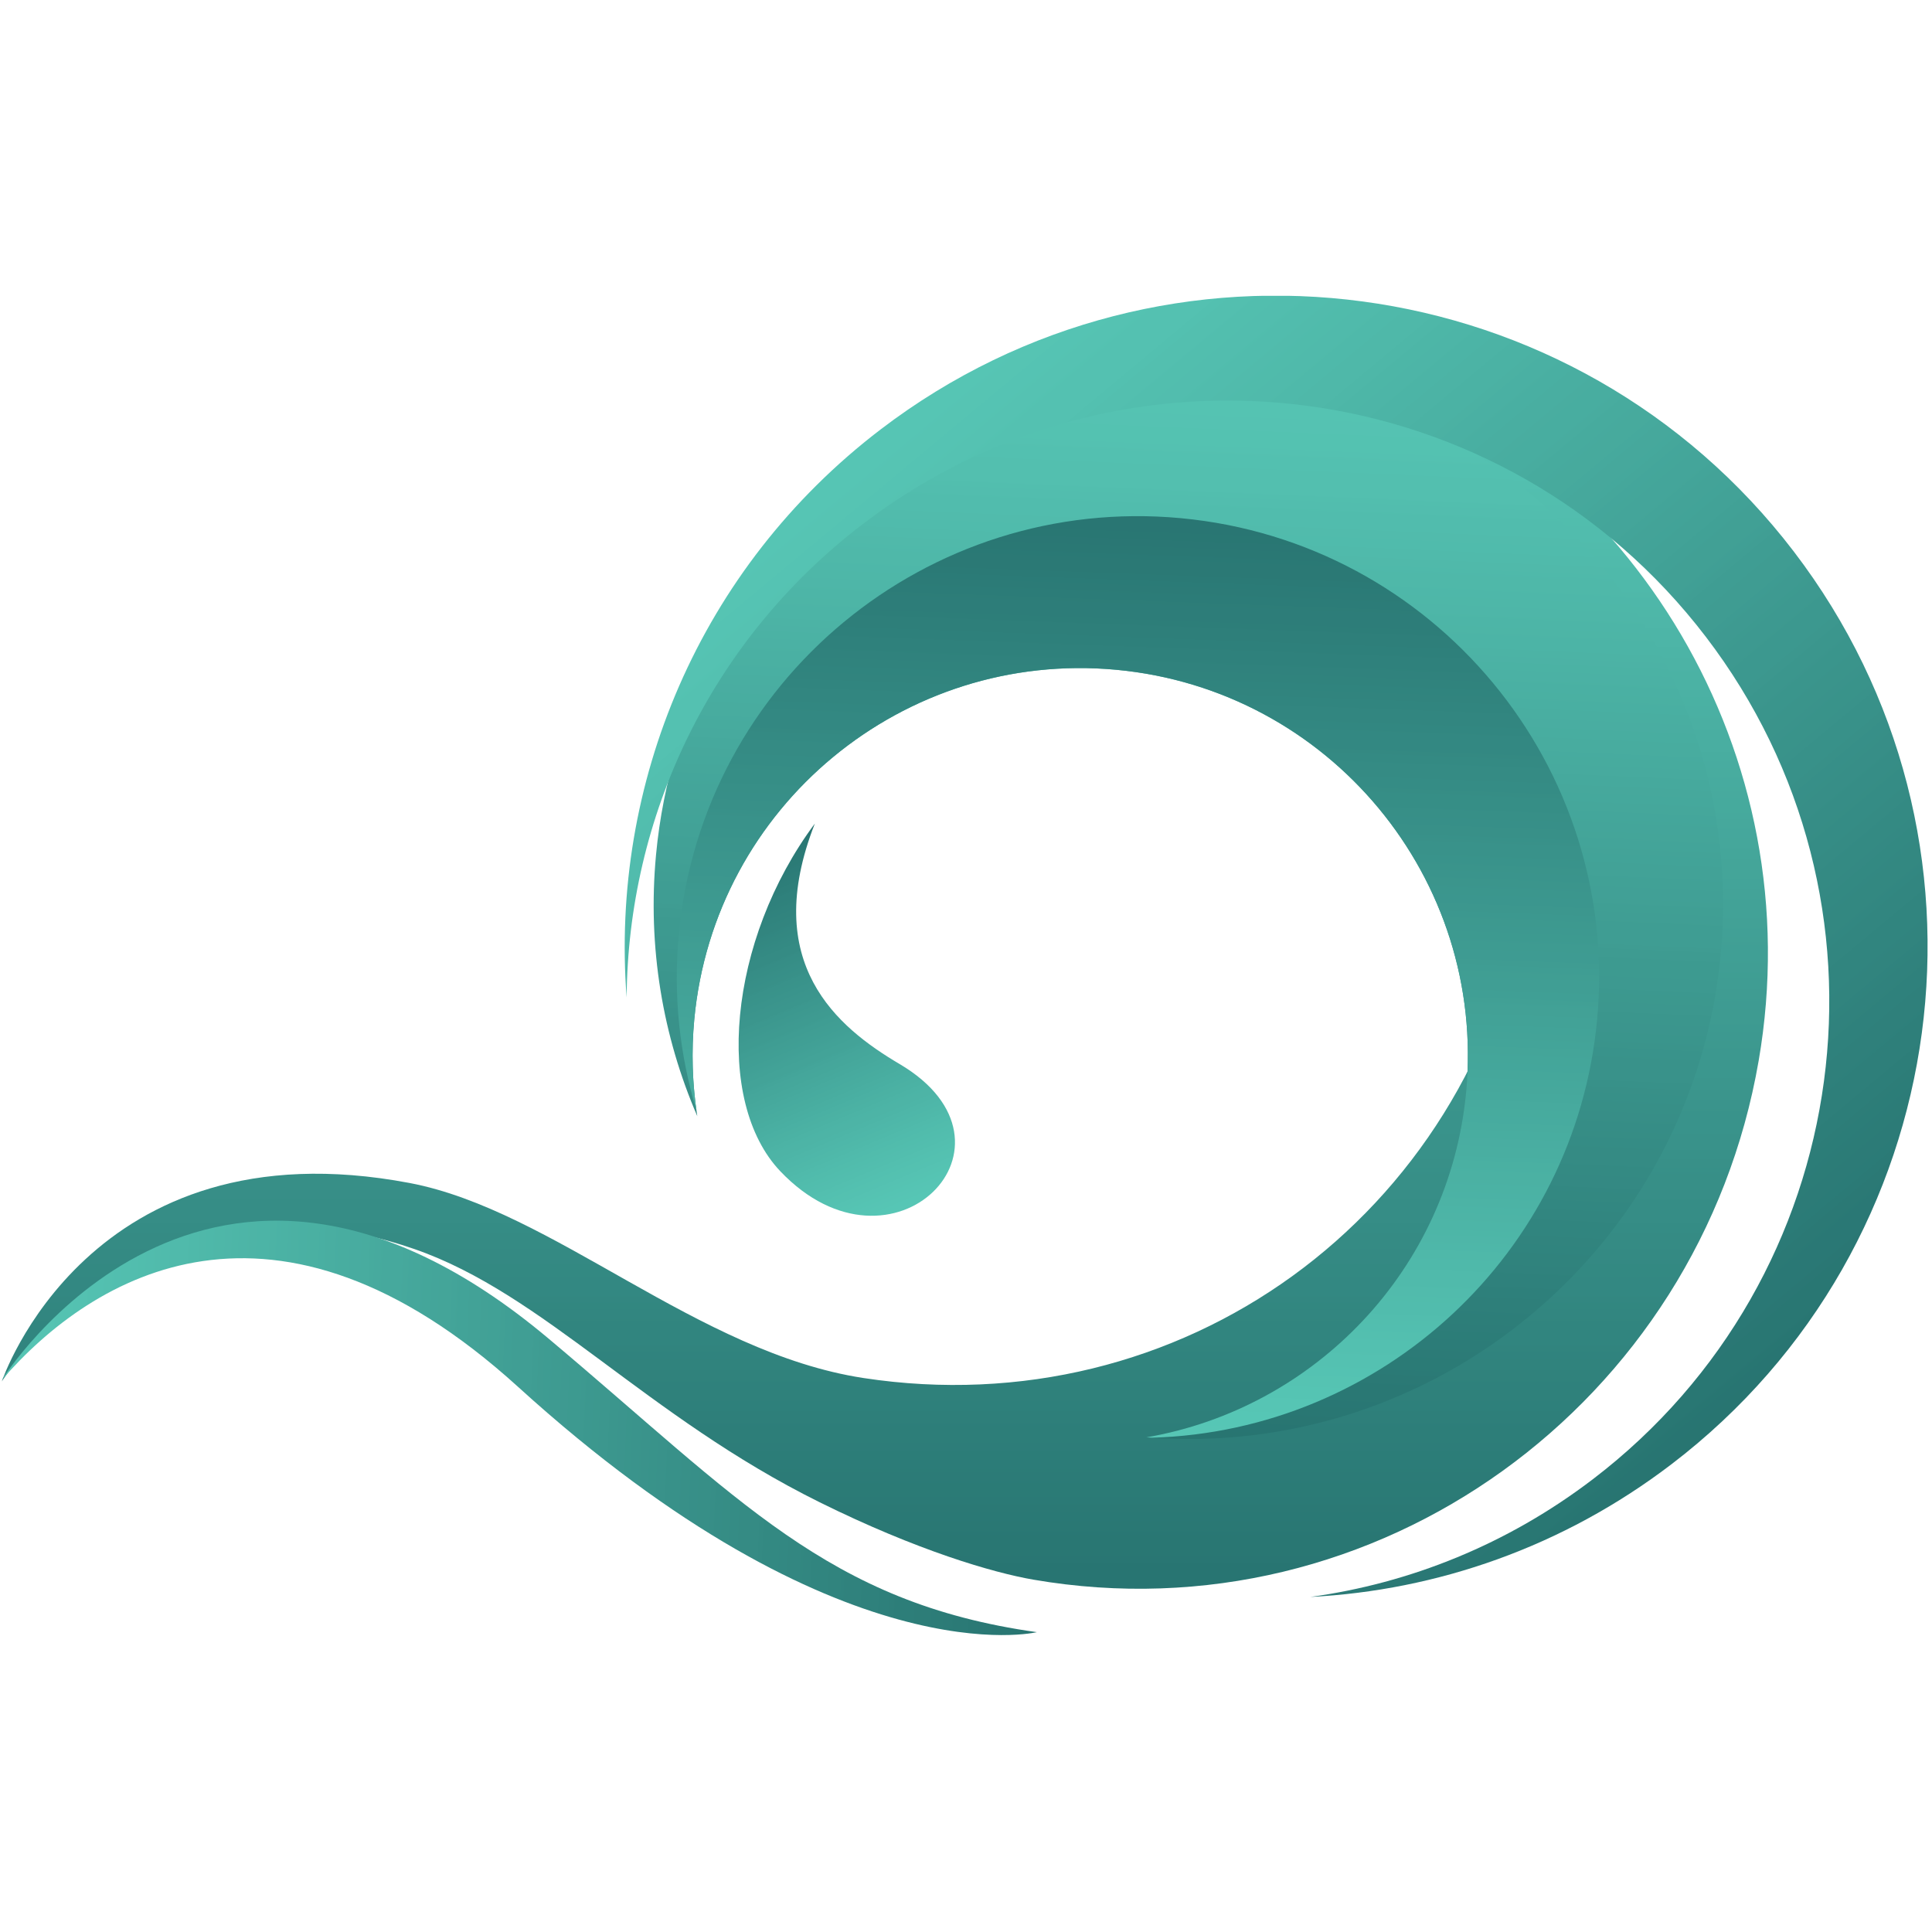
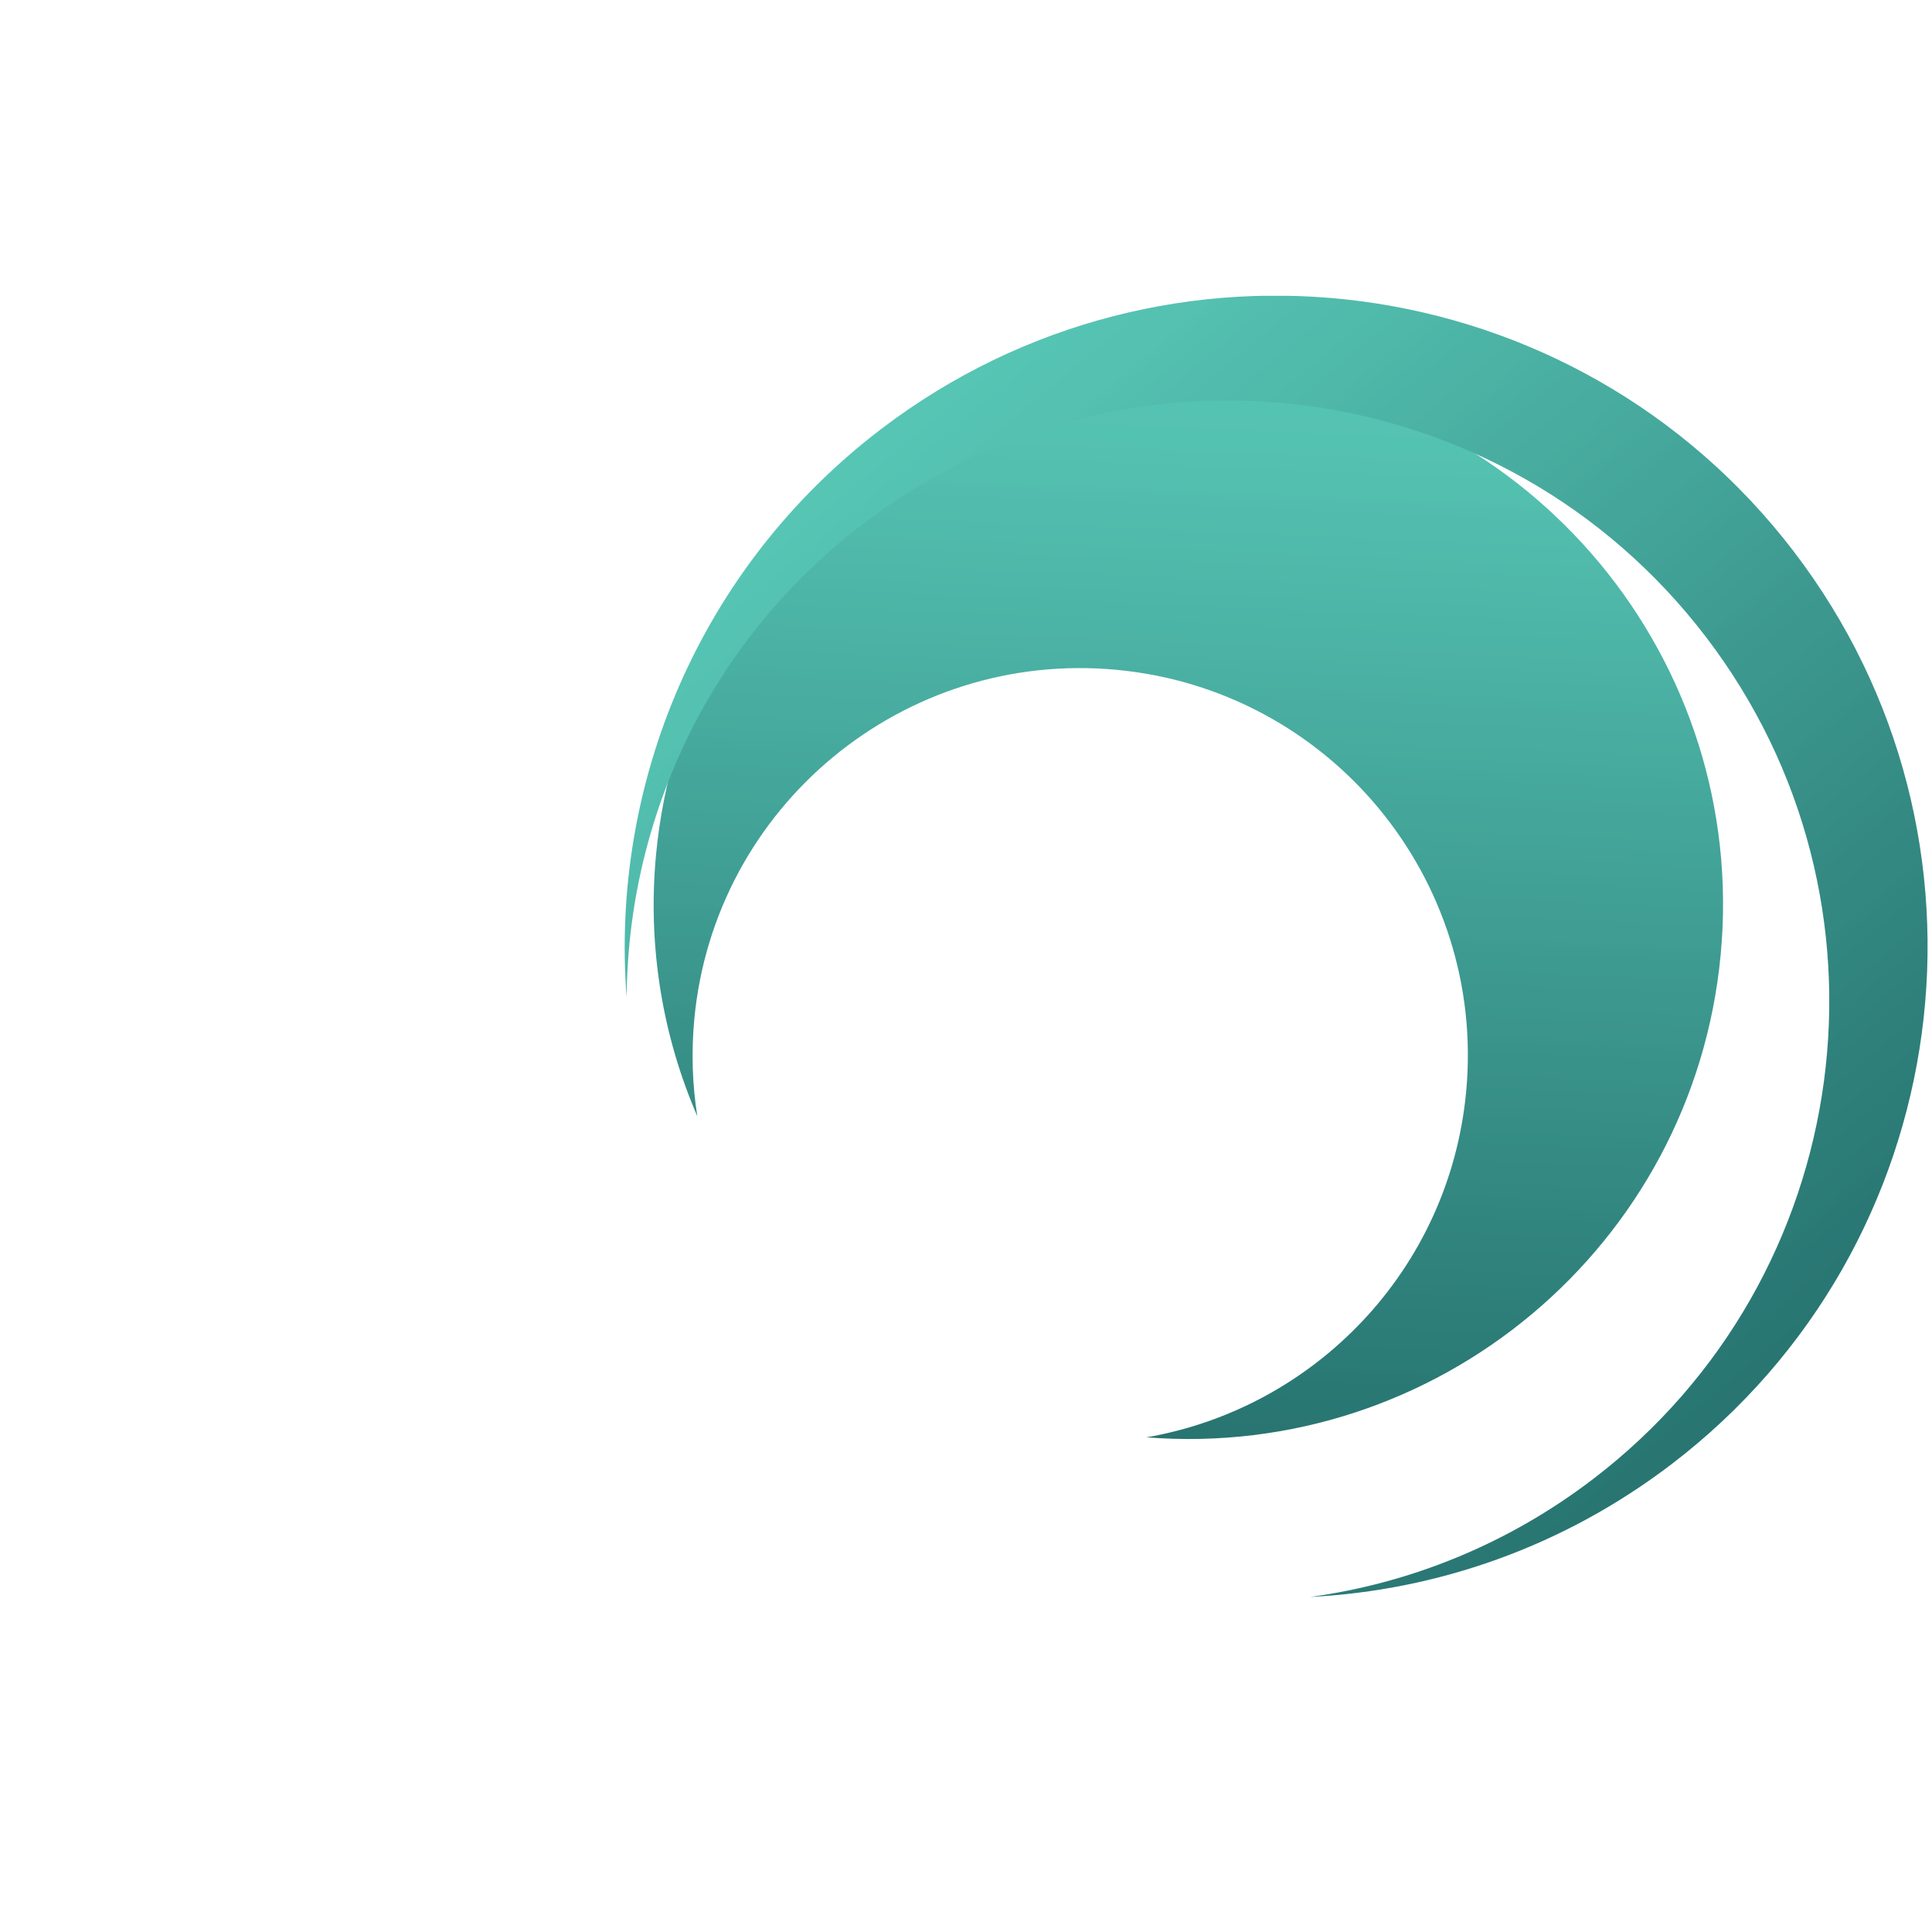
<svg xmlns="http://www.w3.org/2000/svg" width="1024" zoomAndPan="magnify" viewBox="0 0 768 768" height="1024" preserveAspectRatio="xMidYMid meet" version="1.0">
  <defs>
    <clipPath id="a873c5b352">
      <path d="M 0 143 L 702.879 143 L 702.879 631.797 L 0 631.797 Z M 0 143 " clip-rule="nonzero" />
    </clipPath>
    <clipPath id="b8a1604d6f">
      <path d="M 343.25 547.785 C 468.898 566.973 584.469 484.457 606.633 355.926 C 620.668 274.535 592.285 195.898 537.785 143.68 C 649.75 184.223 720.027 300.25 699.098 421.648 C 675.59 557.969 547.191 651.438 410.793 627.941 C 394.816 625.188 364.637 616.391 325.875 597.199 C 256.707 562.945 216.363 514.453 164.816 496.547 C 57.441 459.238 0.723 549.145 0.723 549.145 C 0.723 549.145 35.145 446.051 162.82 470.258 C 219.832 481.066 277.195 537.703 343.25 547.785 Z M 343.25 547.785 " clip-rule="nonzero" />
    </clipPath>
    <clipPath id="de270ec94c">
-       <path d="M 343.25 547.785 C 468.898 566.973 584.469 484.457 606.633 355.926 C 620.668 274.535 592.285 195.898 537.785 143.68 C 649.75 184.223 720.027 300.25 699.098 421.648 C 675.59 557.969 547.191 651.438 410.793 627.941 C 394.816 625.188 364.637 616.391 325.875 597.199 C 256.707 562.945 216.363 514.453 164.816 496.547 C 57.441 459.238 0.723 549.145 0.723 549.145 C 0.723 549.145 35.145 446.051 162.82 470.258 C 219.832 481.066 277.195 537.703 343.25 547.785 " clip-rule="nonzero" />
-     </clipPath>
+       </clipPath>
    <clipPath id="0d555d7689">
      <path d="M 720.043 651.438 L 0.723 651.457 L 0.707 143.68 L 720.027 143.66 Z M 720.043 651.438 " clip-rule="nonzero" />
    </clipPath>
    <linearGradient x1="-0.001" gradientTransform="matrix(-0.017, -487.878, -488.147, 0.017, 351.781, 631.113)" y1="0" x2="0.999" gradientUnits="userSpaceOnUse" y2="0" id="2c55ee15f4">
      <stop stop-opacity="1" stop-color="rgb(15.689%, 45.879%, 44.484%)" offset="0" />
      <stop stop-opacity="1" stop-color="rgb(15.689%, 45.879%, 44.597%)" offset="0.016" />
      <stop stop-opacity="1" stop-color="rgb(15.823%, 46.013%, 44.844%)" offset="0.023" />
      <stop stop-opacity="1" stop-color="rgb(16.019%, 46.353%, 45.039%)" offset="0.027" />
      <stop stop-opacity="1" stop-color="rgb(16.08%, 46.558%, 45.099%)" offset="0.031" />
      <stop stop-opacity="1" stop-color="rgb(16.203%, 46.736%, 45.294%)" offset="0.047" />
      <stop stop-opacity="1" stop-color="rgb(16.397%, 47.099%, 45.601%)" offset="0.055" />
      <stop stop-opacity="1" stop-color="rgb(16.568%, 47.365%, 45.795%)" offset="0.062" />
      <stop stop-opacity="1" stop-color="rgb(16.763%, 47.549%, 45.979%)" offset="0.07" />
      <stop stop-opacity="1" stop-color="rgb(16.859%, 47.847%, 46.175%)" offset="0.074" />
      <stop stop-opacity="1" stop-color="rgb(16.859%, 48.044%, 46.269%)" offset="0.078" />
      <stop stop-opacity="1" stop-color="rgb(16.946%, 48.141%, 46.359%)" offset="0.086" />
      <stop stop-opacity="1" stop-color="rgb(17.142%, 48.315%, 46.635%)" offset="0.094" />
      <stop stop-opacity="1" stop-color="rgb(17.249%, 48.575%, 46.941%)" offset="0.102" />
      <stop stop-opacity="1" stop-color="rgb(17.31%, 48.888%, 47.119%)" offset="0.109" />
      <stop stop-opacity="1" stop-color="rgb(17.511%, 49.083%, 47.313%)" offset="0.117" />
      <stop stop-opacity="1" stop-color="rgb(17.702%, 49.332%, 47.501%)" offset="0.125" />
      <stop stop-opacity="1" stop-color="rgb(17.897%, 49.686%, 47.725%)" offset="0.141" />
      <stop stop-opacity="1" stop-color="rgb(18.056%, 50.044%, 48.068%)" offset="0.148" />
      <stop stop-opacity="1" stop-color="rgb(18.251%, 50.41%, 48.244%)" offset="0.156" />
      <stop stop-opacity="1" stop-color="rgb(18.446%, 50.606%, 48.439%)" offset="0.164" />
      <stop stop-opacity="1" stop-color="rgb(18.64%, 50.806%, 48.634%)" offset="0.172" />
      <stop stop-opacity="1" stop-color="rgb(18.819%, 51.172%, 48.822%)" offset="0.18" />
      <stop stop-opacity="1" stop-color="rgb(18.819%, 51.361%, 49.188%)" offset="0.188" />
      <stop stop-opacity="1" stop-color="rgb(18.987%, 51.534%, 49.39%)" offset="0.195" />
      <stop stop-opacity="1" stop-color="rgb(19.188%, 51.907%, 49.583%)" offset="0.199" />
      <stop stop-opacity="1" stop-color="rgb(19.22%, 52.116%, 49.757%)" offset="0.203" />
      <stop stop-opacity="1" stop-color="rgb(19.373%, 52.29%, 49.934%)" offset="0.219" />
      <stop stop-opacity="1" stop-color="rgb(19.566%, 52.647%, 50.156%)" offset="0.227" />
      <stop stop-opacity="1" stop-color="rgb(19.737%, 52.884%, 50.328%)" offset="0.234" />
      <stop stop-opacity="1" stop-color="rgb(19.933%, 53.072%, 50.656%)" offset="0.238" />
      <stop stop-opacity="1" stop-color="rgb(20%, 53.206%, 50.856%)" offset="0.242" />
      <stop stop-opacity="1" stop-color="rgb(20%, 53.4%, 50.917%)" offset="0.25" />
      <stop stop-opacity="1" stop-color="rgb(20.193%, 53.766%, 51.173%)" offset="0.266" />
      <stop stop-opacity="1" stop-color="rgb(20.482%, 54.123%, 51.462%)" offset="0.273" />
      <stop stop-opacity="1" stop-color="rgb(20.677%, 54.407%, 51.657%)" offset="0.281" />
      <stop stop-opacity="1" stop-color="rgb(20.779%, 54.588%, 51.84%)" offset="0.289" />
      <stop stop-opacity="1" stop-color="rgb(20.863%, 54.865%, 52.121%)" offset="0.293" />
      <stop stop-opacity="1" stop-color="rgb(20.947%, 55.063%, 52.322%)" offset="0.297" />
      <stop stop-opacity="1" stop-color="rgb(21.121%, 55.235%, 52.493%)" offset="0.312" />
      <stop stop-opacity="1" stop-color="rgb(21.432%, 55.594%, 52.802%)" offset="0.32" />
      <stop stop-opacity="1" stop-color="rgb(21.57%, 55.968%, 52.977%)" offset="0.328" />
      <stop stop-opacity="1" stop-color="rgb(21.764%, 56.348%, 53.207%)" offset="0.344" />
      <stop stop-opacity="1" stop-color="rgb(21.98%, 56.72%, 53.586%)" offset="0.352" />
      <stop stop-opacity="1" stop-color="rgb(22.176%, 57.075%, 53.946%)" offset="0.359" />
      <stop stop-opacity="1" stop-color="rgb(22.35%, 57.249%, 54.12%)" offset="0.367" />
      <stop stop-opacity="1" stop-color="rgb(22.36%, 57.46%, 54.314%)" offset="0.371" />
      <stop stop-opacity="1" stop-color="rgb(22.371%, 57.671%, 54.509%)" offset="0.375" />
      <stop stop-opacity="1" stop-color="rgb(22.56%, 57.855%, 54.691%)" offset="0.391" />
      <stop stop-opacity="1" stop-color="rgb(22.919%, 58.209%, 54.886%)" offset="0.398" />
      <stop stop-opacity="1" stop-color="rgb(23.114%, 58.562%, 55.057%)" offset="0.406" />
      <stop stop-opacity="1" stop-color="rgb(23.14%, 58.931%, 55.402%)" offset="0.414" />
      <stop stop-opacity="1" stop-color="rgb(23.293%, 59.169%, 55.638%)" offset="0.422" />
      <stop stop-opacity="1" stop-color="rgb(23.486%, 59.366%, 55.835%)" offset="0.43" />
      <stop stop-opacity="1" stop-color="rgb(23.663%, 59.695%, 56.03%)" offset="0.438" />
      <stop stop-opacity="1" stop-color="rgb(23.859%, 59.938%, 56.201%)" offset="0.445" />
      <stop stop-opacity="1" stop-color="rgb(23.92%, 60.109%, 56.506%)" offset="0.453" />
      <stop stop-opacity="1" stop-color="rgb(24.031%, 60.417%, 56.773%)" offset="0.457" />
      <stop stop-opacity="1" stop-color="rgb(24.144%, 60.614%, 56.859%)" offset="0.461" />
      <stop stop-opacity="1" stop-color="rgb(24.226%, 60.696%, 56.97%)" offset="0.469" />
      <stop stop-opacity="1" stop-color="rgb(24.409%, 60.88%, 57.166%)" offset="0.477" />
      <stop stop-opacity="1" stop-color="rgb(24.609%, 61.166%, 57.338%)" offset="0.484" />
      <stop stop-opacity="1" stop-color="rgb(24.709%, 61.536%, 57.538%)" offset="0.492" />
      <stop stop-opacity="1" stop-color="rgb(24.78%, 61.839%, 57.721%)" offset="0.5" />
      <stop stop-opacity="1" stop-color="rgb(24.976%, 62.035%, 57.991%)" offset="0.504" />
      <stop stop-opacity="1" stop-color="rgb(25.099%, 62.109%, 58.189%)" offset="0.508" />
      <stop stop-opacity="1" stop-color="rgb(25.162%, 62.294%, 58.308%)" offset="0.516" />
      <stop stop-opacity="1" stop-color="rgb(25.397%, 62.653%, 58.624%)" offset="0.531" />
      <stop stop-opacity="1" stop-color="rgb(25.723%, 63.011%, 58.847%)" offset="0.539" />
      <stop stop-opacity="1" stop-color="rgb(25.879%, 63.379%, 59.065%)" offset="0.547" />
      <stop stop-opacity="1" stop-color="rgb(26.074%, 63.757%, 59.447%)" offset="0.562" />
      <stop stop-opacity="1" stop-color="rgb(26.273%, 64.134%, 59.819%)" offset="0.57" />
      <stop stop-opacity="1" stop-color="rgb(26.465%, 64.505%, 59.999%)" offset="0.578" />
      <stop stop-opacity="1" stop-color="rgb(26.66%, 64.886%, 60.194%)" offset="0.594" />
      <stop stop-opacity="1" stop-color="rgb(26.845%, 65.265%, 60.565%)" offset="0.602" />
      <stop stop-opacity="1" stop-color="rgb(27.04%, 65.469%, 60.927%)" offset="0.609" />
      <stop stop-opacity="1" stop-color="rgb(27.211%, 65.64%, 61.147%)" offset="0.617" />
      <stop stop-opacity="1" stop-color="rgb(27.405%, 65.974%, 61.317%)" offset="0.625" />
      <stop stop-opacity="1" stop-color="rgb(27.449%, 66.362%, 61.513%)" offset="0.629" />
      <stop stop-opacity="1" stop-color="rgb(27.449%, 66.568%, 61.569%)" offset="0.633" />
      <stop stop-opacity="1" stop-color="rgb(27.589%, 66.618%, 61.708%)" offset="0.641" />
      <stop stop-opacity="1" stop-color="rgb(27.785%, 66.797%, 62.032%)" offset="0.648" />
      <stop stop-opacity="1" stop-color="rgb(27.959%, 67.108%, 62.282%)" offset="0.656" />
      <stop stop-opacity="1" stop-color="rgb(28.159%, 67.371%, 62.456%)" offset="0.664" />
      <stop stop-opacity="1" stop-color="rgb(28.239%, 67.542%, 62.656%)" offset="0.672" />
      <stop stop-opacity="1" stop-color="rgb(28.331%, 67.83%, 62.84%)" offset="0.676" />
      <stop stop-opacity="1" stop-color="rgb(28.423%, 68.027%, 62.932%)" offset="0.68" />
      <stop stop-opacity="1" stop-color="rgb(28.525%, 68.132%, 63.036%)" offset="0.688" />
      <stop stop-opacity="1" stop-color="rgb(28.709%, 68.32%, 63.219%)" offset="0.695" />
      <stop stop-opacity="1" stop-color="rgb(28.905%, 68.584%, 63.483%)" offset="0.703" />
      <stop stop-opacity="1" stop-color="rgb(29.019%, 68.95%, 63.792%)" offset="0.711" />
      <stop stop-opacity="1" stop-color="rgb(29.07%, 69.27%, 63.969%)" offset="0.719" />
      <stop stop-opacity="1" stop-color="rgb(29.265%, 69.466%, 64.165%)" offset="0.727" />
      <stop stop-opacity="1" stop-color="rgb(29.454%, 69.707%, 64.355%)" offset="0.734" />
      <stop stop-opacity="1" stop-color="rgb(29.649%, 70.065%, 64.575%)" offset="0.75" />
      <stop stop-opacity="1" stop-color="rgb(29.81%, 70.425%, 64.935%)" offset="0.758" />
      <stop stop-opacity="1" stop-color="rgb(30.009%, 70.795%, 65.305%)" offset="0.766" />
      <stop stop-opacity="1" stop-color="rgb(30.391%, 71.172%, 65.681%)" offset="0.781" />
      <stop stop-opacity="1" stop-color="rgb(30.586%, 71.547%, 65.877%)" offset="0.789" />
      <stop stop-opacity="1" stop-color="rgb(30.589%, 71.744%, 66.048%)" offset="0.797" />
      <stop stop-opacity="1" stop-color="rgb(30.745%, 71.919%, 66.243%)" offset="0.805" />
      <stop stop-opacity="1" stop-color="rgb(30.94%, 72.285%, 66.438%)" offset="0.809" />
      <stop stop-opacity="1" stop-color="rgb(30.98%, 72.49%, 66.608%)" offset="0.812" />
      <stop stop-opacity="1" stop-color="rgb(31.125%, 72.664%, 66.783%)" offset="0.828" />
      <stop stop-opacity="1" stop-color="rgb(31.319%, 73.022%, 67.009%)" offset="0.836" />
      <stop stop-opacity="1" stop-color="rgb(31.49%, 73.267%, 67.18%)" offset="0.844" />
      <stop stop-opacity="1" stop-color="rgb(31.685%, 73.457%, 67.5%)" offset="0.848" />
      <stop stop-opacity="1" stop-color="rgb(31.76%, 73.586%, 67.699%)" offset="0.852" />
      <stop stop-opacity="1" stop-color="rgb(31.76%, 73.779%, 67.769%)" offset="0.859" />
      <stop stop-opacity="1" stop-color="rgb(31.871%, 74.046%, 67.95%)" offset="0.867" />
      <stop stop-opacity="1" stop-color="rgb(32.071%, 74.217%, 68.15%)" offset="0.875" />
      <stop stop-opacity="1" stop-color="rgb(32.243%, 74.496%, 68.434%)" offset="0.891" />
      <stop stop-opacity="1" stop-color="rgb(32.437%, 74.875%, 68.715%)" offset="0.895" />
      <stop stop-opacity="1" stop-color="rgb(32.549%, 75.072%, 68.802%)" offset="0.898" />
      <stop stop-opacity="1" stop-color="rgb(32.549%, 75.18%, 68.91%)" offset="0.906" />
      <stop stop-opacity="1" stop-color="rgb(32.611%, 75.352%, 69.081%)" offset="0.914" />
      <stop stop-opacity="1" stop-color="rgb(32.806%, 75.552%, 69.276%)" offset="0.922" />
      <stop stop-opacity="1" stop-color="rgb(32.939%, 75.728%, 69.447%)" offset="0.93" />
      <stop stop-opacity="1" stop-color="rgb(32.953%, 75.937%, 69.643%)" offset="0.938" />
      <stop stop-opacity="1" stop-color="rgb(33.148%, 76.302%, 69.814%)" offset="0.953" />
      <stop stop-opacity="1" stop-color="rgb(33.331%, 76.678%, 70.015%)" offset="0.969" />
      <stop stop-opacity="1" stop-color="rgb(33.432%, 76.959%, 70.3%)" offset="0.977" />
      <stop stop-opacity="1" stop-color="rgb(33.63%, 77.155%, 70.494%)" offset="0.984" />
      <stop stop-opacity="1" stop-color="rgb(33.73%, 77.44%, 70.775%)" offset="1" />
    </linearGradient>
    <clipPath id="93e340846c">
      <path d="M 0 485 L 412.91 485 L 412.91 650 L 0 650 Z M 0 485 " clip-rule="nonzero" />
    </clipPath>
    <clipPath id="d73247e5b1">
-       <path d="M 412.172 648.809 C 412.172 648.809 334.246 667.883 205.957 551.32 C 109.332 463.531 37.039 506.594 0.703 548.566 C 0.703 548.566 81.922 417.832 217.965 532.031 C 293.953 595.82 328.941 637.152 412.172 648.809 Z M 412.172 648.809 " clip-rule="nonzero" />
-     </clipPath>
+       </clipPath>
    <clipPath id="cfbb19bde7">
      <path d="M 412.172 648.809 C 412.172 648.809 334.246 667.883 205.957 551.32 C 109.332 463.531 37.039 506.594 0.703 548.566 C 0.703 548.566 81.922 417.832 217.965 532.031 C 293.953 595.82 328.941 637.152 412.172 648.809 " clip-rule="nonzero" />
    </clipPath>
    <clipPath id="a19121c8f7">
      <path d="M 422.77 418.281 L 411.434 685.301 L -9.898 667.434 L 1.441 400.414 Z M 422.77 418.281 " clip-rule="nonzero" />
    </clipPath>
    <linearGradient x1="-0" gradientTransform="matrix(-414.98, -17.601, -17.61, 414.752, 415.309, 574.416)" y1="0" x2="1.007" gradientUnits="userSpaceOnUse" y2="0" id="b9498fd861">
      <stop stop-opacity="1" stop-color="rgb(15.689%, 45.879%, 44.398%)" offset="0" />
      <stop stop-opacity="1" stop-color="rgb(15.724%, 45.915%, 44.554%)" offset="0.016" />
      <stop stop-opacity="1" stop-color="rgb(15.919%, 46.161%, 44.759%)" offset="0.02" />
      <stop stop-opacity="1" stop-color="rgb(16.08%, 46.371%, 44.809%)" offset="0.023" />
      <stop stop-opacity="1" stop-color="rgb(16.08%, 46.519%, 44.997%)" offset="0.031" />
      <stop stop-opacity="1" stop-color="rgb(16.273%, 46.864%, 45.369%)" offset="0.047" />
      <stop stop-opacity="1" stop-color="rgb(16.469%, 47.084%, 45.715%)" offset="0.055" />
      <stop stop-opacity="1" stop-color="rgb(16.49%, 47.301%, 45.9%)" offset="0.062" />
      <stop stop-opacity="1" stop-color="rgb(16.685%, 47.665%, 46.095%)" offset="0.07" />
      <stop stop-opacity="1" stop-color="rgb(16.89%, 47.871%, 46.301%)" offset="0.078" />
      <stop stop-opacity="1" stop-color="rgb(17.085%, 48.096%, 46.501%)" offset="0.086" />
      <stop stop-opacity="1" stop-color="rgb(17.249%, 48.459%, 46.687%)" offset="0.094" />
      <stop stop-opacity="1" stop-color="rgb(17.264%, 48.643%, 46.883%)" offset="0.102" />
      <stop stop-opacity="1" stop-color="rgb(17.464%, 48.869%, 47.09%)" offset="0.105" />
      <stop stop-opacity="1" stop-color="rgb(17.65%, 49.081%, 47.121%)" offset="0.109" />
      <stop stop-opacity="1" stop-color="rgb(17.668%, 49.263%, 47.304%)" offset="0.125" />
      <stop stop-opacity="1" stop-color="rgb(17.862%, 49.629%, 47.67%)" offset="0.141" />
      <stop stop-opacity="1" stop-color="rgb(18.063%, 50.031%, 48.071%)" offset="0.145" />
      <stop stop-opacity="1" stop-color="rgb(18.089%, 50.249%, 48.288%)" offset="0.148" />
      <stop stop-opacity="1" stop-color="rgb(18.259%, 50.418%, 48.459%)" offset="0.156" />
      <stop stop-opacity="1" stop-color="rgb(18.442%, 50.601%, 48.642%)" offset="0.164" />
      <stop stop-opacity="1" stop-color="rgb(18.636%, 50.803%, 48.836%)" offset="0.172" />
      <stop stop-opacity="1" stop-color="rgb(18.819%, 51.18%, 49.208%)" offset="0.188" />
      <stop stop-opacity="1" stop-color="rgb(19.019%, 51.576%, 49.416%)" offset="0.191" />
      <stop stop-opacity="1" stop-color="rgb(19.22%, 51.785%, 49.434%)" offset="0.195" />
      <stop stop-opacity="1" stop-color="rgb(19.22%, 51.971%, 49.615%)" offset="0.203" />
      <stop stop-opacity="1" stop-color="rgb(19.408%, 52.348%, 49.992%)" offset="0.219" />
      <stop stop-opacity="1" stop-color="rgb(19.603%, 52.725%, 50.192%)" offset="0.227" />
      <stop stop-opacity="1" stop-color="rgb(19.804%, 52.933%, 50.4%)" offset="0.23" />
      <stop stop-opacity="1" stop-color="rgb(20%, 52.951%, 50.601%)" offset="0.234" />
      <stop stop-opacity="1" stop-color="rgb(20%, 53.14%, 50.79%)" offset="0.242" />
      <stop stop-opacity="1" stop-color="rgb(20%, 53.523%, 50.98%)" offset="0.25" />
      <stop stop-opacity="1" stop-color="rgb(20.193%, 53.899%, 51.173%)" offset="0.266" />
      <stop stop-opacity="1" stop-color="rgb(20.584%, 54.295%, 51.564%)" offset="0.27" />
      <stop stop-opacity="1" stop-color="rgb(20.779%, 54.509%, 51.759%)" offset="0.273" />
      <stop stop-opacity="1" stop-color="rgb(20.779%, 54.509%, 51.759%)" offset="0.281" />
      <stop stop-opacity="1" stop-color="rgb(20.779%, 54.691%, 51.945%)" offset="0.289" />
      <stop stop-opacity="1" stop-color="rgb(20.959%, 55.063%, 52.145%)" offset="0.297" />
      <stop stop-opacity="1" stop-color="rgb(21.159%, 55.27%, 52.328%)" offset="0.305" />
      <stop stop-opacity="1" stop-color="rgb(21.342%, 55.457%, 52.689%)" offset="0.312" />
      <stop stop-opacity="1" stop-color="rgb(21.538%, 55.838%, 52.908%)" offset="0.316" />
      <stop stop-opacity="1" stop-color="rgb(21.57%, 56.05%, 52.939%)" offset="0.32" />
      <stop stop-opacity="1" stop-color="rgb(21.57%, 56.064%, 53.114%)" offset="0.328" />
      <stop stop-opacity="1" stop-color="rgb(21.739%, 56.248%, 53.31%)" offset="0.336" />
      <stop stop-opacity="1" stop-color="rgb(21.935%, 56.609%, 53.497%)" offset="0.344" />
      <stop stop-opacity="1" stop-color="rgb(21.959%, 56.828%, 53.697%)" offset="0.352" />
      <stop stop-opacity="1" stop-color="rgb(22.131%, 57.033%, 53.902%)" offset="0.359" />
      <stop stop-opacity="1" stop-color="rgb(22.327%, 57.402%, 54.097%)" offset="0.367" />
      <stop stop-opacity="1" stop-color="rgb(22.517%, 57.623%, 54.283%)" offset="0.375" />
      <stop stop-opacity="1" stop-color="rgb(22.717%, 57.806%, 54.636%)" offset="0.383" />
      <stop stop-opacity="1" stop-color="rgb(22.749%, 58.153%, 54.861%)" offset="0.391" />
      <stop stop-opacity="1" stop-color="rgb(22.916%, 58.385%, 55.066%)" offset="0.398" />
      <stop stop-opacity="1" stop-color="rgb(23.111%, 58.592%, 55.26%)" offset="0.406" />
      <stop stop-opacity="1" stop-color="rgb(23.297%, 58.949%, 55.45%)" offset="0.414" />
      <stop stop-opacity="1" stop-color="rgb(23.491%, 59.332%, 55.65%)" offset="0.422" />
      <stop stop-opacity="1" stop-color="rgb(23.529%, 59.566%, 55.833%)" offset="0.43" />
      <stop stop-opacity="1" stop-color="rgb(23.668%, 59.749%, 56.168%)" offset="0.438" />
      <stop stop-opacity="1" stop-color="rgb(23.863%, 60.095%, 56.413%)" offset="0.441" />
      <stop stop-opacity="1" stop-color="rgb(23.92%, 60.303%, 56.47%)" offset="0.445" />
      <stop stop-opacity="1" stop-color="rgb(24.071%, 60.345%, 56.621%)" offset="0.453" />
      <stop stop-opacity="1" stop-color="rgb(24.265%, 60.535%, 56.815%)" offset="0.461" />
      <stop stop-opacity="1" stop-color="rgb(24.309%, 60.872%, 56.998%)" offset="0.469" />
      <stop stop-opacity="1" stop-color="rgb(24.445%, 61.121%, 57.193%)" offset="0.477" />
      <stop stop-opacity="1" stop-color="rgb(24.644%, 61.324%, 57.397%)" offset="0.484" />
      <stop stop-opacity="1" stop-color="rgb(24.854%, 61.664%, 57.742%)" offset="0.488" />
      <stop stop-opacity="1" stop-color="rgb(25%, 61.859%, 57.939%)" offset="0.492" />
      <stop stop-opacity="1" stop-color="rgb(25.049%, 61.909%, 57.99%)" offset="0.5" />
      <stop stop-opacity="1" stop-color="rgb(25.099%, 62.093%, 58.173%)" offset="0.508" />
      <stop stop-opacity="1" stop-color="rgb(25.226%, 62.416%, 58.366%)" offset="0.516" />
      <stop stop-opacity="1" stop-color="rgb(25.421%, 62.816%, 58.566%)" offset="0.52" />
      <stop stop-opacity="1" stop-color="rgb(25.49%, 63.025%, 58.705%)" offset="0.523" />
      <stop stop-opacity="1" stop-color="rgb(25.627%, 63.081%, 58.762%)" offset="0.531" />
      <stop stop-opacity="1" stop-color="rgb(25.822%, 63.272%, 58.955%)" offset="0.539" />
      <stop stop-opacity="1" stop-color="rgb(25.879%, 63.593%, 59.282%)" offset="0.547" />
      <stop stop-opacity="1" stop-color="rgb(26.074%, 63.965%, 59.654%)" offset="0.562" />
      <stop stop-opacity="1" stop-color="rgb(26.396%, 64.355%, 59.918%)" offset="0.566" />
      <stop stop-opacity="1" stop-color="rgb(26.523%, 64.563%, 59.999%)" offset="0.57" />
      <stop stop-opacity="1" stop-color="rgb(26.596%, 64.636%, 60.126%)" offset="0.578" />
      <stop stop-opacity="1" stop-color="rgb(26.669%, 64.828%, 60.321%)" offset="0.586" />
      <stop stop-opacity="1" stop-color="rgb(26.782%, 65.138%, 60.503%)" offset="0.594" />
      <stop stop-opacity="1" stop-color="rgb(26.978%, 65.408%, 60.808%)" offset="0.602" />
      <stop stop-opacity="1" stop-color="rgb(27.176%, 65.605%, 61.089%)" offset="0.609" />
      <stop stop-opacity="1" stop-color="rgb(27.37%, 65.921%, 61.299%)" offset="0.613" />
      <stop stop-opacity="1" stop-color="rgb(27.449%, 66.119%, 61.42%)" offset="0.617" />
      <stop stop-opacity="1" stop-color="rgb(27.449%, 66.194%, 61.494%)" offset="0.625" />
      <stop stop-opacity="1" stop-color="rgb(27.556%, 66.379%, 61.676%)" offset="0.633" />
      <stop stop-opacity="1" stop-color="rgb(27.751%, 66.681%, 61.871%)" offset="0.641" />
      <stop stop-opacity="1" stop-color="rgb(27.951%, 67.075%, 62.068%)" offset="0.645" />
      <stop stop-opacity="1" stop-color="rgb(28.062%, 67.278%, 62.178%)" offset="0.648" />
      <stop stop-opacity="1" stop-color="rgb(28.151%, 67.363%, 62.379%)" offset="0.652" />
      <stop stop-opacity="1" stop-color="rgb(28.239%, 67.45%, 62.582%)" offset="0.656" />
      <stop stop-opacity="1" stop-color="rgb(28.239%, 67.557%, 62.665%)" offset="0.664" />
      <stop stop-opacity="1" stop-color="rgb(28.34%, 67.856%, 62.849%)" offset="0.672" />
      <stop stop-opacity="1" stop-color="rgb(28.535%, 68.233%, 63.135%)" offset="0.688" />
      <stop stop-opacity="1" stop-color="rgb(28.723%, 68.617%, 63.423%)" offset="0.691" />
      <stop stop-opacity="1" stop-color="rgb(28.819%, 68.819%, 63.53%)" offset="0.695" />
      <stop stop-opacity="1" stop-color="rgb(28.918%, 68.918%, 63.631%)" offset="0.703" />
      <stop stop-opacity="1" stop-color="rgb(29.114%, 69.113%, 63.824%)" offset="0.711" />
      <stop stop-opacity="1" stop-color="rgb(29.309%, 69.398%, 64.008%)" offset="0.719" />
      <stop stop-opacity="1" stop-color="rgb(29.41%, 69.693%, 64.288%)" offset="0.727" />
      <stop stop-opacity="1" stop-color="rgb(29.497%, 69.89%, 64.594%)" offset="0.734" />
      <stop stop-opacity="1" stop-color="rgb(29.692%, 70.184%, 64.804%)" offset="0.738" />
      <stop stop-opacity="1" stop-color="rgb(29.799%, 70.389%, 64.899%)" offset="0.742" />
      <stop stop-opacity="1" stop-color="rgb(29.89%, 70.488%, 64.998%)" offset="0.75" />
      <stop stop-opacity="1" stop-color="rgb(30.09%, 70.671%, 65.181%)" offset="0.758" />
      <stop stop-opacity="1" stop-color="rgb(30.199%, 70.943%, 65.376%)" offset="0.766" />
      <stop stop-opacity="1" stop-color="rgb(30.28%, 71.251%, 65.57%)" offset="0.773" />
      <stop stop-opacity="1" stop-color="rgb(30.475%, 71.458%, 65.765%)" offset="0.781" />
      <stop stop-opacity="1" stop-color="rgb(30.589%, 71.738%, 65.962%)" offset="0.789" />
      <stop stop-opacity="1" stop-color="rgb(30.666%, 72.043%, 66.156%)" offset="0.797" />
      <stop stop-opacity="1" stop-color="rgb(30.861%, 72.229%, 66.341%)" offset="0.805" />
      <stop stop-opacity="1" stop-color="rgb(31.044%, 72.488%, 66.606%)" offset="0.812" />
      <stop stop-opacity="1" stop-color="rgb(31.238%, 72.807%, 66.928%)" offset="0.82" />
      <stop stop-opacity="1" stop-color="rgb(31.369%, 73.015%, 67.136%)" offset="0.828" />
      <stop stop-opacity="1" stop-color="rgb(31.564%, 73.276%, 67.395%)" offset="0.844" />
      <stop stop-opacity="1" stop-color="rgb(31.76%, 73.653%, 67.708%)" offset="0.852" />
      <stop stop-opacity="1" stop-color="rgb(31.819%, 73.982%, 67.9%)" offset="0.859" />
      <stop stop-opacity="1" stop-color="rgb(32.019%, 74.19%, 68.1%)" offset="0.867" />
      <stop stop-opacity="1" stop-color="rgb(32.159%, 74.384%, 68.303%)" offset="0.875" />
      <stop stop-opacity="1" stop-color="rgb(32.217%, 74.567%, 68.498%)" offset="0.883" />
      <stop stop-opacity="1" stop-color="rgb(32.411%, 74.814%, 68.681%)" offset="0.891" />
      <stop stop-opacity="1" stop-color="rgb(32.549%, 75.146%, 68.875%)" offset="0.898" />
      <stop stop-opacity="1" stop-color="rgb(32.613%, 75.354%, 69.083%)" offset="0.906" />
      <stop stop-opacity="1" stop-color="rgb(32.808%, 75.583%, 69.278%)" offset="0.914" />
      <stop stop-opacity="1" stop-color="rgb(32.939%, 75.841%, 69.409%)" offset="0.922" />
      <stop stop-opacity="1" stop-color="rgb(33.057%, 76.125%, 69.527%)" offset="0.938" />
      <stop stop-opacity="1" stop-color="rgb(33.252%, 76.408%, 69.739%)" offset="0.945" />
      <stop stop-opacity="1" stop-color="rgb(33.33%, 76.605%, 69.939%)" offset="0.953" />
      <stop stop-opacity="1" stop-color="rgb(33.449%, 76.9%, 70.238%)" offset="0.969" />
      <stop stop-opacity="1" stop-color="rgb(33.649%, 77.171%, 70.511%)" offset="1" />
    </linearGradient>
    <clipPath id="2a35bf4de8">
      <path d="M 259 147.09 L 685 147.09 L 685 572.48 L 259 572.48 Z M 259 147.09 " clip-rule="nonzero" />
    </clipPath>
    <clipPath id="4cbe6564b4">
      <path d="M 582.82 433.965 C 590.77 349.277 528.52 274.191 443.793 266.254 C 359.059 258.316 283.934 320.527 275.988 405.211 C 274.758 418.348 275.223 431.25 277.188 443.707 C 263.492 412.031 257.332 376.566 260.781 339.777 C 271.738 222.977 375.359 137.164 492.234 148.117 C 609.098 159.066 694.957 262.633 684 379.441 C 673.145 495.188 571.281 580.484 455.715 571.359 C 522.602 559.82 576.184 504.746 582.82 433.965 Z M 582.82 433.965 " clip-rule="nonzero" />
    </clipPath>
    <clipPath id="aecccbbf64">
      <path d="M 582.82 433.965 C 590.77 349.277 528.52 274.191 443.793 266.254 C 359.059 258.316 283.934 320.527 275.988 405.211 C 274.758 418.348 275.223 431.25 277.188 443.707 C 263.492 412.031 257.332 376.566 260.781 339.777 C 271.738 222.977 375.359 137.164 492.234 148.117 C 609.098 159.066 694.957 262.633 684 379.441 C 673.145 495.188 571.281 580.484 455.715 571.359 C 522.602 559.82 576.184 504.746 582.82 433.965 " clip-rule="nonzero" />
    </clipPath>
    <clipPath id="0ec4385acd">
      <path d="M 694.465 595.16 L 242.453 579.988 L 257.828 122.496 L 709.84 137.668 Z M 694.465 595.16 " clip-rule="nonzero" />
    </clipPath>
    <linearGradient x1="-0.017" gradientTransform="matrix(14.271, -424.597, -424.83, -14.263, 465.184, 572.099)" y1="0" x2="1.017" gradientUnits="userSpaceOnUse" y2="0" id="b6134795d2">
      <stop stop-opacity="1" stop-color="rgb(15.689%, 45.879%, 44.31%)" offset="0" />
      <stop stop-opacity="1" stop-color="rgb(15.689%, 45.879%, 44.31%)" offset="0.016" />
      <stop stop-opacity="1" stop-color="rgb(15.689%, 45.879%, 44.356%)" offset="0.023" />
      <stop stop-opacity="1" stop-color="rgb(15.721%, 45.911%, 44.556%)" offset="0.031" />
      <stop stop-opacity="1" stop-color="rgb(15.916%, 46.127%, 44.73%)" offset="0.039" />
      <stop stop-opacity="1" stop-color="rgb(16.08%, 46.49%, 44.934%)" offset="0.047" />
      <stop stop-opacity="1" stop-color="rgb(16.1%, 46.689%, 45.303%)" offset="0.055" />
      <stop stop-opacity="1" stop-color="rgb(16.293%, 46.892%, 45.497%)" offset="0.062" />
      <stop stop-opacity="1" stop-color="rgb(16.647%, 47.261%, 45.692%)" offset="0.078" />
      <stop stop-opacity="1" stop-color="rgb(16.843%, 47.615%, 46.045%)" offset="0.086" />
      <stop stop-opacity="1" stop-color="rgb(16.859%, 47.99%, 46.24%)" offset="0.09" />
      <stop stop-opacity="1" stop-color="rgb(16.859%, 48.201%, 46.269%)" offset="0.094" />
      <stop stop-opacity="1" stop-color="rgb(17.026%, 48.219%, 46.44%)" offset="0.102" />
      <stop stop-opacity="1" stop-color="rgb(17.22%, 48.393%, 46.794%)" offset="0.109" />
      <stop stop-opacity="1" stop-color="rgb(17.249%, 48.729%, 47.018%)" offset="0.117" />
      <stop stop-opacity="1" stop-color="rgb(17.381%, 48.965%, 47.188%)" offset="0.125" />
      <stop stop-opacity="1" stop-color="rgb(17.583%, 49.153%, 47.383%)" offset="0.133" />
      <stop stop-opacity="1" stop-color="rgb(17.778%, 49.477%, 47.578%)" offset="0.141" />
      <stop stop-opacity="1" stop-color="rgb(17.973%, 49.84%, 47.881%)" offset="0.156" />
      <stop stop-opacity="1" stop-color="rgb(18.132%, 50.198%, 48.239%)" offset="0.164" />
      <stop stop-opacity="1" stop-color="rgb(18.327%, 50.487%, 48.526%)" offset="0.172" />
      <stop stop-opacity="1" stop-color="rgb(18.507%, 50.667%, 48.708%)" offset="0.18" />
      <stop stop-opacity="1" stop-color="rgb(18.701%, 50.941%, 48.901%)" offset="0.184" />
      <stop stop-opacity="1" stop-color="rgb(18.819%, 51.14%, 49.019%)" offset="0.188" />
      <stop stop-opacity="1" stop-color="rgb(18.819%, 51.321%, 49.086%)" offset="0.195" />
      <stop stop-opacity="1" stop-color="rgb(18.875%, 51.631%, 49.281%)" offset="0.203" />
      <stop stop-opacity="1" stop-color="rgb(19.077%, 51.804%, 49.452%)" offset="0.211" />
      <stop stop-opacity="1" stop-color="rgb(19.255%, 52.039%, 49.684%)" offset="0.219" />
      <stop stop-opacity="1" stop-color="rgb(19.449%, 52.42%, 50.066%)" offset="0.234" />
      <stop stop-opacity="1" stop-color="rgb(19.627%, 52.794%, 50.424%)" offset="0.242" />
      <stop stop-opacity="1" stop-color="rgb(19.823%, 53.152%, 50.595%)" offset="0.25" />
      <stop stop-opacity="1" stop-color="rgb(20%, 53.329%, 50.784%)" offset="0.258" />
      <stop stop-opacity="1" stop-color="rgb(20.193%, 53.535%, 51.167%)" offset="0.262" />
      <stop stop-opacity="1" stop-color="rgb(20.389%, 53.741%, 51.369%)" offset="0.266" />
      <stop stop-opacity="1" stop-color="rgb(20.389%, 53.925%, 51.369%)" offset="0.273" />
      <stop stop-opacity="1" stop-color="rgb(20.566%, 54.289%, 51.546%)" offset="0.281" />
      <stop stop-opacity="1" stop-color="rgb(20.761%, 54.643%, 51.897%)" offset="0.297" />
      <stop stop-opacity="1" stop-color="rgb(20.923%, 54.996%, 52.115%)" offset="0.305" />
      <stop stop-opacity="1" stop-color="rgb(21.123%, 55.234%, 52.306%)" offset="0.312" />
      <stop stop-opacity="1" stop-color="rgb(21.318%, 55.432%, 52.64%)" offset="0.32" />
      <stop stop-opacity="1" stop-color="rgb(21.513%, 55.76%, 52.884%)" offset="0.328" />
      <stop stop-opacity="1" stop-color="rgb(21.57%, 56.126%, 53.055%)" offset="0.336" />
      <stop stop-opacity="1" stop-color="rgb(21.672%, 56.389%, 53.25%)" offset="0.344" />
      <stop stop-opacity="1" stop-color="rgb(21.867%, 56.573%, 53.436%)" offset="0.352" />
      <stop stop-opacity="1" stop-color="rgb(22.061%, 56.871%, 53.738%)" offset="0.355" />
      <stop stop-opacity="1" stop-color="rgb(22.165%, 57.065%, 53.935%)" offset="0.359" />
      <stop stop-opacity="1" stop-color="rgb(22.256%, 57.237%, 54.106%)" offset="0.375" />
      <stop stop-opacity="1" stop-color="rgb(22.417%, 57.596%, 54.393%)" offset="0.383" />
      <stop stop-opacity="1" stop-color="rgb(22.617%, 57.973%, 54.57%)" offset="0.391" />
      <stop stop-opacity="1" stop-color="rgb(22.815%, 58.296%, 54.831%)" offset="0.395" />
      <stop stop-opacity="1" stop-color="rgb(22.882%, 58.429%, 55.031%)" offset="0.398" />
      <stop stop-opacity="1" stop-color="rgb(23.01%, 58.482%, 55.159%)" offset="0.406" />
      <stop stop-opacity="1" stop-color="rgb(23.181%, 58.72%, 55.331%)" offset="0.414" />
      <stop stop-opacity="1" stop-color="rgb(23.375%, 59.091%, 55.531%)" offset="0.422" />
      <stop stop-opacity="1" stop-color="rgb(23.529%, 59.444%, 55.705%)" offset="0.43" />
      <stop stop-opacity="1" stop-color="rgb(23.534%, 59.615%, 55.907%)" offset="0.438" />
      <stop stop-opacity="1" stop-color="rgb(23.729%, 59.827%, 56.279%)" offset="0.441" />
      <stop stop-opacity="1" stop-color="rgb(23.92%, 60.033%, 56.47%)" offset="0.445" />
      <stop stop-opacity="1" stop-color="rgb(23.924%, 60.211%, 56.474%)" offset="0.453" />
      <stop stop-opacity="1" stop-color="rgb(24.118%, 60.564%, 56.668%)" offset="0.469" />
      <stop stop-opacity="1" stop-color="rgb(24.475%, 60.925%, 57.022%)" offset="0.477" />
      <stop stop-opacity="1" stop-color="rgb(24.675%, 61.317%, 57.393%)" offset="0.48" />
      <stop stop-opacity="1" stop-color="rgb(24.709%, 61.523%, 57.602%)" offset="0.484" />
      <stop stop-opacity="1" stop-color="rgb(24.86%, 61.696%, 57.776%)" offset="0.5" />
      <stop stop-opacity="1" stop-color="rgb(25.055%, 62.053%, 57.994%)" offset="0.508" />
      <stop stop-opacity="1" stop-color="rgb(25.224%, 62.422%, 58.165%)" offset="0.516" />
      <stop stop-opacity="1" stop-color="rgb(25.42%, 62.679%, 58.49%)" offset="0.52" />
      <stop stop-opacity="1" stop-color="rgb(25.49%, 62.749%, 58.69%)" offset="0.523" />
      <stop stop-opacity="1" stop-color="rgb(25.49%, 62.874%, 58.754%)" offset="0.531" />
      <stop stop-opacity="1" stop-color="rgb(25.603%, 63.184%, 58.936%)" offset="0.539" />
      <stop stop-opacity="1" stop-color="rgb(25.798%, 63.548%, 59.238%)" offset="0.547" />
      <stop stop-opacity="1" stop-color="rgb(26.074%, 63.902%, 59.592%)" offset="0.562" />
      <stop stop-opacity="1" stop-color="rgb(26.344%, 64.267%, 59.88%)" offset="0.57" />
      <stop stop-opacity="1" stop-color="rgb(26.544%, 64.584%, 60.075%)" offset="0.578" />
      <stop stop-opacity="1" stop-color="rgb(26.669%, 64.774%, 60.335%)" offset="0.586" />
      <stop stop-opacity="1" stop-color="rgb(26.721%, 65.021%, 60.648%)" offset="0.594" />
      <stop stop-opacity="1" stop-color="rgb(26.917%, 65.385%, 60.82%)" offset="0.602" />
      <stop stop-opacity="1" stop-color="rgb(27.09%, 65.724%, 61.02%)" offset="0.609" />
      <stop stop-opacity="1" stop-color="rgb(27.286%, 65.919%, 61.218%)" offset="0.617" />
      <stop stop-opacity="1" stop-color="rgb(27.477%, 66.142%, 61.441%)" offset="0.625" />
      <stop stop-opacity="1" stop-color="rgb(27.672%, 66.512%, 61.792%)" offset="0.633" />
      <stop stop-opacity="1" stop-color="rgb(27.84%, 66.879%, 61.963%)" offset="0.641" />
      <stop stop-opacity="1" stop-color="rgb(27.84%, 67.059%, 62.148%)" offset="0.648" />
      <stop stop-opacity="1" stop-color="rgb(28.04%, 67.256%, 62.343%)" offset="0.652" />
      <stop stop-opacity="1" stop-color="rgb(28.239%, 67.455%, 62.355%)" offset="0.656" />
      <stop stop-opacity="1" stop-color="rgb(28.239%, 67.638%, 62.543%)" offset="0.664" />
      <stop stop-opacity="1" stop-color="rgb(28.412%, 67.83%, 62.914%)" offset="0.672" />
      <stop stop-opacity="1" stop-color="rgb(28.607%, 68.004%, 63.118%)" offset="0.68" />
      <stop stop-opacity="1" stop-color="rgb(28.629%, 68.353%, 63.287%)" offset="0.688" />
      <stop stop-opacity="1" stop-color="rgb(28.766%, 68.719%, 63.483%)" offset="0.695" />
      <stop stop-opacity="1" stop-color="rgb(28.961%, 68.961%, 63.672%)" offset="0.703" />
      <stop stop-opacity="1" stop-color="rgb(29.155%, 69.154%, 64.003%)" offset="0.711" />
      <stop stop-opacity="1" stop-color="rgb(29.35%, 69.475%, 64.25%)" offset="0.719" />
      <stop stop-opacity="1" stop-color="rgb(29.521%, 69.728%, 64.424%)" offset="0.727" />
      <stop stop-opacity="1" stop-color="rgb(29.715%, 69.902%, 64.624%)" offset="0.734" />
      <stop stop-opacity="1" stop-color="rgb(29.799%, 70.201%, 64.809%)" offset="0.738" />
      <stop stop-opacity="1" stop-color="rgb(29.799%, 70.399%, 64.909%)" offset="0.742" />
      <stop stop-opacity="1" stop-color="rgb(29.901%, 70.593%, 65.004%)" offset="0.75" />
      <stop stop-opacity="1" stop-color="rgb(30.101%, 70.883%, 65.186%)" offset="0.758" />
      <stop stop-opacity="1" stop-color="rgb(30.273%, 71.054%, 65.456%)" offset="0.766" />
      <stop stop-opacity="1" stop-color="rgb(30.469%, 71.312%, 65.759%)" offset="0.773" />
      <stop stop-opacity="1" stop-color="rgb(30.589%, 71.626%, 65.936%)" offset="0.781" />
      <stop stop-opacity="1" stop-color="rgb(30.652%, 71.823%, 66.132%)" offset="0.789" />
      <stop stop-opacity="1" stop-color="rgb(30.847%, 72.073%, 66.321%)" offset="0.797" />
      <stop stop-opacity="1" stop-color="rgb(31.174%, 72.43%, 66.547%)" offset="0.812" />
      <stop stop-opacity="1" stop-color="rgb(31.369%, 72.783%, 66.904%)" offset="0.82" />
      <stop stop-opacity="1" stop-color="rgb(31.371%, 73.148%, 67.268%)" offset="0.828" />
      <stop stop-opacity="1" stop-color="rgb(31.566%, 73.343%, 67.462%)" offset="0.836" />
      <stop stop-opacity="1" stop-color="rgb(31.76%, 73.544%, 67.657%)" offset="0.844" />
      <stop stop-opacity="1" stop-color="rgb(31.935%, 73.926%, 68.015%)" offset="0.859" />
      <stop stop-opacity="1" stop-color="rgb(32.135%, 74.278%, 68.214%)" offset="0.867" />
      <stop stop-opacity="1" stop-color="rgb(32.327%, 74.641%, 68.407%)" offset="0.871" />
      <stop stop-opacity="1" stop-color="rgb(32.495%, 74.846%, 68.576%)" offset="0.875" />
      <stop stop-opacity="1" stop-color="rgb(32.521%, 75.02%, 68.75%)" offset="0.891" />
      <stop stop-opacity="1" stop-color="rgb(32.744%, 75.366%, 69.093%)" offset="0.906" />
      <stop stop-opacity="1" stop-color="rgb(32.939%, 75.74%, 69.336%)" offset="0.91" />
      <stop stop-opacity="1" stop-color="rgb(32.939%, 75.941%, 69.409%)" offset="0.914" />
      <stop stop-opacity="1" stop-color="rgb(33.061%, 76.01%, 69.531%)" offset="0.922" />
      <stop stop-opacity="1" stop-color="rgb(33.257%, 76.225%, 69.727%)" offset="0.938" />
      <stop stop-opacity="1" stop-color="rgb(33.467%, 76.555%, 69.937%)" offset="0.953" />
      <stop stop-opacity="1" stop-color="rgb(33.667%, 76.929%, 70.267%)" offset="0.969" />
      <stop stop-opacity="1" stop-color="rgb(33.852%, 77.309%, 70.645%)" offset="0.984" />
      <stop stop-opacity="1" stop-color="rgb(34.045%, 77.574%, 70.906%)" offset="1" />
    </linearGradient>
    <clipPath id="29b2fb91c3">
      <path d="M 269 205 L 636 205 L 636 572 L 269 572 Z M 269 205 " clip-rule="nonzero" />
    </clipPath>
    <clipPath id="ce86eb30bc">
      <path d="M 269.836 371.289 C 279.289 270.551 368.656 196.543 469.461 205.988 C 570.254 215.43 644.309 304.758 634.859 405.496 C 626.129 498.578 549.164 568.812 458.008 571.512 C 457.238 571.461 456.477 571.418 455.715 571.359 C 522.602 559.82 576.184 504.746 582.82 433.965 C 590.77 349.277 528.52 274.191 443.793 266.254 C 359.059 258.316 283.934 320.527 275.988 405.211 C 274.832 417.559 275.188 429.695 276.863 441.457 C 270.176 419.379 267.551 395.68 269.836 371.289 Z M 269.836 371.289 " clip-rule="nonzero" />
    </clipPath>
    <clipPath id="a11a6d2c47">
-       <path d="M 269.836 371.289 C 279.289 270.551 368.656 196.543 469.461 205.988 C 570.254 215.43 644.309 304.758 634.859 405.496 C 626.129 498.578 549.164 568.812 458.008 571.512 C 457.238 571.461 456.477 571.418 455.715 571.359 C 522.602 559.82 576.184 504.746 582.82 433.965 C 590.77 349.277 528.52 274.191 443.793 266.254 C 359.059 258.316 283.934 320.527 275.988 405.211 C 274.832 417.559 275.188 429.695 276.863 441.457 C 270.176 419.379 267.551 395.68 269.836 371.289 " clip-rule="nonzero" />
-     </clipPath>
+       </clipPath>
    <clipPath id="a1f81fd076">
      <path d="M 643.879 584.145 L 254.957 571.09 L 267.977 183.906 L 656.895 196.961 Z M 643.879 584.145 " clip-rule="nonzero" />
    </clipPath>
    <linearGradient x1="-0.017" gradientTransform="matrix(12.296, -365.83, -366.031, -12.289, 446.16, 571.188)" y1="0" x2="1.018" gradientUnits="userSpaceOnUse" y2="0" id="225dd052cc">
      <stop stop-opacity="1" stop-color="rgb(34.119%, 77.649%, 70.979%)" offset="0" />
      <stop stop-opacity="1" stop-color="rgb(33.926%, 77.649%, 70.979%)" offset="0.031" />
      <stop stop-opacity="1" stop-color="rgb(33.733%, 77.464%, 70.799%)" offset="0.047" />
      <stop stop-opacity="1" stop-color="rgb(33.554%, 77.094%, 70.433%)" offset="0.062" />
      <stop stop-opacity="1" stop-color="rgb(33.354%, 76.81%, 70.148%)" offset="0.07" />
      <stop stop-opacity="1" stop-color="rgb(33.33%, 76.613%, 69.946%)" offset="0.078" />
      <stop stop-opacity="1" stop-color="rgb(33.185%, 76.346%, 69.821%)" offset="0.086" />
      <stop stop-opacity="1" stop-color="rgb(32.99%, 75.993%, 69.662%)" offset="0.094" />
      <stop stop-opacity="1" stop-color="rgb(32.939%, 75.748%, 69.467%)" offset="0.102" />
      <stop stop-opacity="1" stop-color="rgb(32.803%, 75.549%, 69.273%)" offset="0.109" />
      <stop stop-opacity="1" stop-color="rgb(32.608%, 75.223%, 68.951%)" offset="0.125" />
      <stop stop-opacity="1" stop-color="rgb(32.431%, 74.85%, 68.698%)" offset="0.133" />
      <stop stop-opacity="1" stop-color="rgb(32.237%, 74.586%, 68.52%)" offset="0.141" />
      <stop stop-opacity="1" stop-color="rgb(32.159%, 74.394%, 68.324%)" offset="0.148" />
      <stop stop-opacity="1" stop-color="rgb(32.04%, 74.083%, 68.12%)" offset="0.152" />
      <stop stop-opacity="1" stop-color="rgb(31.921%, 73.888%, 68.002%)" offset="0.156" />
      <stop stop-opacity="1" stop-color="rgb(31.841%, 73.808%, 67.813%)" offset="0.164" />
      <stop stop-opacity="1" stop-color="rgb(31.76%, 73.628%, 67.537%)" offset="0.172" />
      <stop stop-opacity="1" stop-color="rgb(31.67%, 73.338%, 67.36%)" offset="0.18" />
      <stop stop-opacity="1" stop-color="rgb(31.474%, 73.044%, 67.165%)" offset="0.188" />
      <stop stop-opacity="1" stop-color="rgb(31.174%, 72.743%, 66.864%)" offset="0.203" />
      <stop stop-opacity="1" stop-color="rgb(30.98%, 72.47%, 66.586%)" offset="0.211" />
      <stop stop-opacity="1" stop-color="rgb(30.908%, 72.202%, 66.386%)" offset="0.219" />
      <stop stop-opacity="1" stop-color="rgb(30.713%, 71.825%, 66.206%)" offset="0.227" />
      <stop stop-opacity="1" stop-color="rgb(30.528%, 71.503%, 65.95%)" offset="0.234" />
      <stop stop-opacity="1" stop-color="rgb(30.333%, 71.3%, 65.622%)" offset="0.242" />
      <stop stop-opacity="1" stop-color="rgb(30.199%, 71.045%, 65.428%)" offset="0.25" />
      <stop stop-opacity="1" stop-color="rgb(30.145%, 70.723%, 65.233%)" offset="0.258" />
      <stop stop-opacity="1" stop-color="rgb(29.945%, 70.546%, 65.056%)" offset="0.266" />
      <stop stop-opacity="1" stop-color="rgb(29.759%, 70.311%, 64.861%)" offset="0.273" />
      <stop stop-opacity="1" stop-color="rgb(29.564%, 69.958%, 64.658%)" offset="0.281" />
      <stop stop-opacity="1" stop-color="rgb(29.41%, 69.757%, 64.415%)" offset="0.289" />
      <stop stop-opacity="1" stop-color="rgb(29.376%, 69.53%, 64.072%)" offset="0.297" />
      <stop stop-opacity="1" stop-color="rgb(29.166%, 69.165%, 63.724%)" offset="0.312" />
      <stop stop-opacity="1" stop-color="rgb(28.809%, 68.8%, 63.521%)" offset="0.32" />
      <stop stop-opacity="1" stop-color="rgb(28.629%, 68.402%, 63.325%)" offset="0.324" />
      <stop stop-opacity="1" stop-color="rgb(28.629%, 68.193%, 63.139%)" offset="0.328" />
      <stop stop-opacity="1" stop-color="rgb(28.615%, 68.016%, 63.126%)" offset="0.336" />
      <stop stop-opacity="1" stop-color="rgb(28.419%, 67.833%, 62.924%)" offset="0.344" />
      <stop stop-opacity="1" stop-color="rgb(28.239%, 67.642%, 62.547%)" offset="0.352" />
      <stop stop-opacity="1" stop-color="rgb(28.052%, 67.27%, 62.352%)" offset="0.359" />
      <stop stop-opacity="1" stop-color="rgb(27.852%, 67.067%, 62.154%)" offset="0.367" />
      <stop stop-opacity="1" stop-color="rgb(27.84%, 66.866%, 61.96%)" offset="0.375" />
      <stop stop-opacity="1" stop-color="rgb(27.658%, 66.487%, 61.778%)" offset="0.383" />
      <stop stop-opacity="1" stop-color="rgb(27.463%, 66.11%, 61.411%)" offset="0.391" />
      <stop stop-opacity="1" stop-color="rgb(27.284%, 65.901%, 61.201%)" offset="0.398" />
      <stop stop-opacity="1" stop-color="rgb(27.09%, 65.701%, 60.997%)" offset="0.406" />
      <stop stop-opacity="1" stop-color="rgb(26.888%, 65.335%, 60.797%)" offset="0.414" />
      <stop stop-opacity="1" stop-color="rgb(26.692%, 65.123%, 60.616%)" offset="0.422" />
      <stop stop-opacity="1" stop-color="rgb(26.669%, 64.944%, 60.268%)" offset="0.43" />
      <stop stop-opacity="1" stop-color="rgb(26.52%, 64.601%, 60.04%)" offset="0.438" />
      <stop stop-opacity="1" stop-color="rgb(26.32%, 64.224%, 59.862%)" offset="0.445" />
      <stop stop-opacity="1" stop-color="rgb(26.123%, 63.977%, 59.668%)" offset="0.453" />
      <stop stop-opacity="1" stop-color="rgb(25.928%, 63.776%, 59.465%)" offset="0.461" />
      <stop stop-opacity="1" stop-color="rgb(25.879%, 63.446%, 59.132%)" offset="0.469" />
      <stop stop-opacity="1" stop-color="rgb(25.684%, 63.081%, 58.763%)" offset="0.484" />
      <stop stop-opacity="1" stop-color="rgb(25.365%, 62.698%, 58.507%)" offset="0.488" />
      <stop stop-opacity="1" stop-color="rgb(25.241%, 62.494%, 58.429%)" offset="0.492" />
      <stop stop-opacity="1" stop-color="rgb(25.169%, 62.297%, 58.304%)" offset="0.496" />
      <stop stop-opacity="1" stop-color="rgb(25.099%, 62.1%, 58.18%)" offset="0.5" />
      <stop stop-opacity="1" stop-color="rgb(25.099%, 62.03%, 57.994%)" offset="0.508" />
      <stop stop-opacity="1" stop-color="rgb(24.991%, 61.852%, 57.729%)" offset="0.516" />
      <stop stop-opacity="1" stop-color="rgb(24.796%, 61.559%, 57.547%)" offset="0.523" />
      <stop stop-opacity="1" stop-color="rgb(24.603%, 61.169%, 57.347%)" offset="0.527" />
      <stop stop-opacity="1" stop-color="rgb(24.498%, 60.968%, 57.249%)" offset="0.531" />
      <stop stop-opacity="1" stop-color="rgb(24.403%, 60.873%, 57.143%)" offset="0.539" />
      <stop stop-opacity="1" stop-color="rgb(24.211%, 60.681%, 56.851%)" offset="0.547" />
      <stop stop-opacity="1" stop-color="rgb(24.017%, 60.399%, 56.567%)" offset="0.555" />
      <stop stop-opacity="1" stop-color="rgb(23.92%, 60.106%, 56.389%)" offset="0.562" />
      <stop stop-opacity="1" stop-color="rgb(23.848%, 59.927%, 56.194%)" offset="0.57" />
      <stop stop-opacity="1" stop-color="rgb(23.653%, 59.662%, 56.007%)" offset="0.578" />
      <stop stop-opacity="1" stop-color="rgb(23.451%, 59.262%, 55.812%)" offset="0.582" />
      <stop stop-opacity="1" stop-color="rgb(23.373%, 59.059%, 55.688%)" offset="0.586" />
      <stop stop-opacity="1" stop-color="rgb(23.256%, 58.939%, 55.617%)" offset="0.594" />
      <stop stop-opacity="1" stop-color="rgb(23.14%, 58.759%, 55.357%)" offset="0.602" />
      <stop stop-opacity="1" stop-color="rgb(23.087%, 58.511%, 55.034%)" offset="0.609" />
      <stop stop-opacity="1" stop-color="rgb(22.891%, 58.182%, 54.849%)" offset="0.617" />
      <stop stop-opacity="1" stop-color="rgb(22.688%, 57.98%, 54.654%)" offset="0.625" />
      <stop stop-opacity="1" stop-color="rgb(22.488%, 57.733%, 54.459%)" offset="0.633" />
      <stop stop-opacity="1" stop-color="rgb(22.35%, 57.355%, 54.222%)" offset="0.641" />
      <stop stop-opacity="1" stop-color="rgb(22.154%, 56.984%, 53.853%)" offset="0.656" />
      <stop stop-opacity="1" stop-color="rgb(21.919%, 56.596%, 53.5%)" offset="0.66" />
      <stop stop-opacity="1" stop-color="rgb(21.88%, 56.389%, 53.329%)" offset="0.664" />
      <stop stop-opacity="1" stop-color="rgb(21.724%, 56.233%, 53.297%)" offset="0.672" />
      <stop stop-opacity="1" stop-color="rgb(21.547%, 56.056%, 53.079%)" offset="0.68" />
      <stop stop-opacity="1" stop-color="rgb(21.352%, 55.846%, 52.721%)" offset="0.688" />
      <stop stop-opacity="1" stop-color="rgb(21.179%, 55.473%, 52.357%)" offset="0.703" />
      <stop stop-opacity="1" stop-color="rgb(20.979%, 55.081%, 52.148%)" offset="0.707" />
      <stop stop-opacity="1" stop-color="rgb(20.779%, 54.874%, 52.133%)" offset="0.711" />
      <stop stop-opacity="1" stop-color="rgb(20.775%, 54.688%, 51.945%)" offset="0.719" />
      <stop stop-opacity="1" stop-color="rgb(20.58%, 54.311%, 51.578%)" offset="0.734" />
      <stop stop-opacity="1" stop-color="rgb(20.389%, 53.946%, 51.21%)" offset="0.742" />
      <stop stop-opacity="1" stop-color="rgb(20.201%, 53.558%, 51.001%)" offset="0.746" />
      <stop stop-opacity="1" stop-color="rgb(20.013%, 53.345%, 50.98%)" offset="0.75" />
      <stop stop-opacity="1" stop-color="rgb(19.835%, 53.165%, 50.784%)" offset="0.766" />
      <stop stop-opacity="1" stop-color="rgb(19.632%, 52.8%, 50.426%)" offset="0.773" />
      <stop stop-opacity="1" stop-color="rgb(19.609%, 52.582%, 50.232%)" offset="0.781" />
      <stop stop-opacity="1" stop-color="rgb(19.443%, 52.383%, 50.029%)" offset="0.789" />
      <stop stop-opacity="1" stop-color="rgb(19.247%, 52.023%, 49.667%)" offset="0.797" />
      <stop stop-opacity="1" stop-color="rgb(19.063%, 51.794%, 49.443%)" offset="0.805" />
      <stop stop-opacity="1" stop-color="rgb(18.863%, 51.616%, 49.266%)" offset="0.812" />
      <stop stop-opacity="1" stop-color="rgb(18.819%, 51.285%, 49.071%)" offset="0.82" />
      <stop stop-opacity="1" stop-color="rgb(18.692%, 50.912%, 48.892%)" offset="0.828" />
      <stop stop-opacity="1" stop-color="rgb(18.498%, 50.658%, 48.698%)" offset="0.836" />
      <stop stop-opacity="1" stop-color="rgb(18.295%, 50.455%, 48.495%)" offset="0.844" />
      <stop stop-opacity="1" stop-color="rgb(18.1%, 50.133%, 48.172%)" offset="0.852" />
      <stop stop-opacity="1" stop-color="rgb(18.039%, 49.87%, 47.911%)" offset="0.859" />
      <stop stop-opacity="1" stop-color="rgb(17.931%, 49.692%, 47.731%)" offset="0.867" />
      <stop stop-opacity="1" stop-color="rgb(17.737%, 49.384%, 47.536%)" offset="0.871" />
      <stop stop-opacity="1" stop-color="rgb(17.65%, 49.184%, 47.449%)" offset="0.875" />
      <stop stop-opacity="1" stop-color="rgb(17.54%, 48.996%, 47.253%)" offset="0.891" />
      <stop stop-opacity="1" stop-color="rgb(17.34%, 48.621%, 46.962%)" offset="0.898" />
      <stop stop-opacity="1" stop-color="rgb(17.16%, 48.337%, 46.767%)" offset="0.906" />
      <stop stop-opacity="1" stop-color="rgb(16.966%, 48.145%, 46.576%)" offset="0.914" />
      <stop stop-opacity="1" stop-color="rgb(16.859%, 47.85%, 46.28%)" offset="0.918" />
      <stop stop-opacity="1" stop-color="rgb(16.859%, 47.649%, 46.078%)" offset="0.922" />
      <stop stop-opacity="1" stop-color="rgb(16.664%, 47.47%, 45.9%)" offset="0.938" />
      <stop stop-opacity="1" stop-color="rgb(16.469%, 47.107%, 45.605%)" offset="0.945" />
      <stop stop-opacity="1" stop-color="rgb(16.408%, 46.794%, 45.428%)" offset="0.953" />
      <stop stop-opacity="1" stop-color="rgb(16.214%, 46.608%, 45.233%)" offset="0.961" />
      <stop stop-opacity="1" stop-color="rgb(16.011%, 46.408%, 45.03%)" offset="0.969" />
      <stop stop-opacity="1" stop-color="rgb(15.816%, 46.074%, 44.775%)" offset="1" />
    </linearGradient>
    <clipPath id="435a3541d3">
      <path d="M 248 117.602 L 767 117.602 L 767 635 L 248 635 Z M 248 117.602 " clip-rule="nonzero" />
    </clipPath>
    <clipPath id="e55c14c0f9">
      <path d="M 350.09 170.684 C 277.664 225.977 242.57 311.984 249.098 396.508 C 249.633 325.215 281.945 254.914 343.023 208.285 C 447.934 128.195 597.938 148.266 678.078 253.117 C 758.215 357.969 738.133 507.891 633.223 587.984 C 599.207 613.953 560.445 629.387 520.859 634.816 C 571.23 632.219 621.367 614.934 664.473 582.027 C 778.125 495.254 799.879 332.832 713.066 219.242 C 626.246 105.66 463.742 83.914 350.09 170.684 Z M 350.09 170.684 " clip-rule="nonzero" />
    </clipPath>
    <clipPath id="2495d7e10f">
      <path d="M 350.09 170.684 C 277.664 225.977 242.57 311.984 249.098 396.508 C 249.633 325.215 281.945 254.914 343.023 208.285 C 447.934 128.195 597.938 148.266 678.078 253.117 C 758.215 357.969 738.133 507.891 633.223 587.984 C 599.207 613.953 560.445 629.387 520.859 634.816 C 571.23 632.219 621.367 614.934 664.473 582.027 C 778.125 495.254 799.879 332.832 713.066 219.242 C 626.246 105.66 463.742 83.914 350.09 170.684 " clip-rule="nonzero" />
    </clipPath>
    <clipPath id="0a8a643e28">
      <path d="M 468.77 908.336 L 1070.559 411.215 L 573.68 -189.609 L -28.105 307.512 Z M 468.77 908.336 " clip-rule="nonzero" />
    </clipPath>
    <linearGradient x1="-0.205" gradientTransform="matrix(-329.955, -398.982, 399.202, -329.774, 690.414, 560.848)" y1="0" x2="1.206" gradientUnits="userSpaceOnUse" y2="0" id="4fdf57e08b">
      <stop stop-opacity="1" stop-color="rgb(15.689%, 45.879%, 44.31%)" offset="0" />
      <stop stop-opacity="1" stop-color="rgb(15.689%, 45.879%, 44.31%)" offset="0.125" />
      <stop stop-opacity="1" stop-color="rgb(15.689%, 45.879%, 44.31%)" offset="0.141" />
      <stop stop-opacity="1" stop-color="rgb(15.689%, 45.879%, 44.397%)" offset="0.148" />
      <stop stop-opacity="1" stop-color="rgb(15.741%, 46.074%, 44.65%)" offset="0.156" />
      <stop stop-opacity="1" stop-color="rgb(15.936%, 46.469%, 44.957%)" offset="0.16" />
      <stop stop-opacity="1" stop-color="rgb(16.08%, 46.669%, 45.099%)" offset="0.164" />
      <stop stop-opacity="1" stop-color="rgb(16.26%, 46.669%, 45.28%)" offset="0.172" />
      <stop stop-opacity="1" stop-color="rgb(16.455%, 46.866%, 45.67%)" offset="0.176" />
      <stop stop-opacity="1" stop-color="rgb(16.469%, 47.063%, 45.879%)" offset="0.18" />
      <stop stop-opacity="1" stop-color="rgb(16.632%, 47.255%, 45.879%)" offset="0.188" />
      <stop stop-opacity="1" stop-color="rgb(16.827%, 47.644%, 46.074%)" offset="0.195" />
      <stop stop-opacity="1" stop-color="rgb(16.956%, 48.039%, 46.469%)" offset="0.199" />
      <stop stop-opacity="1" stop-color="rgb(17.053%, 48.239%, 46.669%)" offset="0.203" />
      <stop stop-opacity="1" stop-color="rgb(17.151%, 48.434%, 46.732%)" offset="0.211" />
      <stop stop-opacity="1" stop-color="rgb(17.329%, 48.824%, 46.927%)" offset="0.219" />
      <stop stop-opacity="1" stop-color="rgb(17.531%, 49.214%, 47.253%)" offset="0.227" />
      <stop stop-opacity="1" stop-color="rgb(17.844%, 49.603%, 47.644%)" offset="0.234" />
      <stop stop-opacity="1" stop-color="rgb(18.039%, 49.799%, 47.839%)" offset="0.242" />
      <stop stop-opacity="1" stop-color="rgb(18.179%, 49.998%, 48.039%)" offset="0.246" />
      <stop stop-opacity="1" stop-color="rgb(18.321%, 50.2%, 48.239%)" offset="0.25" />
      <stop stop-opacity="1" stop-color="rgb(18.375%, 50.394%, 48.434%)" offset="0.258" />
      <stop stop-opacity="1" stop-color="rgb(18.623%, 50.784%, 48.752%)" offset="0.266" />
      <stop stop-opacity="1" stop-color="rgb(18.819%, 51.173%, 49.037%)" offset="0.273" />
      <stop stop-opacity="1" stop-color="rgb(19.019%, 51.564%, 49.361%)" offset="0.277" />
      <stop stop-opacity="1" stop-color="rgb(19.22%, 51.759%, 49.522%)" offset="0.281" />
      <stop stop-opacity="1" stop-color="rgb(19.22%, 51.959%, 49.66%)" offset="0.285" />
      <stop stop-opacity="1" stop-color="rgb(19.22%, 52.159%, 49.799%)" offset="0.289" />
      <stop stop-opacity="1" stop-color="rgb(19.405%, 52.344%, 49.988%)" offset="0.297" />
      <stop stop-opacity="1" stop-color="rgb(19.598%, 52.69%, 50.34%)" offset="0.305" />
      <stop stop-opacity="1" stop-color="rgb(19.804%, 53.062%, 50.545%)" offset="0.309" />
      <stop stop-opacity="1" stop-color="rgb(20%, 53.273%, 50.589%)" offset="0.312" />
      <stop stop-opacity="1" stop-color="rgb(20%, 53.438%, 50.784%)" offset="0.32" />
      <stop stop-opacity="1" stop-color="rgb(20.193%, 53.767%, 51.173%)" offset="0.328" />
      <stop stop-opacity="1" stop-color="rgb(20.456%, 54.092%, 51.436%)" offset="0.336" />
      <stop stop-opacity="1" stop-color="rgb(20.651%, 54.416%, 51.666%)" offset="0.344" />
      <stop stop-opacity="1" stop-color="rgb(20.83%, 54.788%, 51.994%)" offset="0.348" />
      <stop stop-opacity="1" stop-color="rgb(20.88%, 54.999%, 52.159%)" offset="0.352" />
      <stop stop-opacity="1" stop-color="rgb(21.03%, 55.161%, 52.354%)" offset="0.359" />
      <stop stop-opacity="1" stop-color="rgb(21.356%, 55.505%, 52.727%)" offset="0.367" />
      <stop stop-opacity="1" stop-color="rgb(21.552%, 55.884%, 53.067%)" offset="0.375" />
      <stop stop-opacity="1" stop-color="rgb(21.764%, 56.274%, 53.279%)" offset="0.383" />
      <stop stop-opacity="1" stop-color="rgb(21.959%, 56.664%, 53.529%)" offset="0.387" />
      <stop stop-opacity="1" stop-color="rgb(21.959%, 56.859%, 53.729%)" offset="0.391" />
      <stop stop-opacity="1" stop-color="rgb(22.154%, 57.054%, 53.925%)" offset="0.398" />
      <stop stop-opacity="1" stop-color="rgb(22.411%, 57.449%, 54.179%)" offset="0.402" />
      <stop stop-opacity="1" stop-color="rgb(22.473%, 57.649%, 54.24%)" offset="0.406" />
      <stop stop-opacity="1" stop-color="rgb(22.61%, 57.845%, 54.401%)" offset="0.414" />
      <stop stop-opacity="1" stop-color="rgb(22.749%, 58.228%, 54.73%)" offset="0.422" />
      <stop stop-opacity="1" stop-color="rgb(22.945%, 58.578%, 55.093%)" offset="0.43" />
      <stop stop-opacity="1" stop-color="rgb(23.262%, 58.905%, 55.414%)" offset="0.438" />
      <stop stop-opacity="1" stop-color="rgb(23.456%, 59.282%, 55.753%)" offset="0.441" />
      <stop stop-opacity="1" stop-color="rgb(23.529%, 59.494%, 55.965%)" offset="0.445" />
      <stop stop-opacity="1" stop-color="rgb(23.633%, 59.656%, 56.126%)" offset="0.453" />
      <stop stop-opacity="1" stop-color="rgb(23.828%, 59.979%, 56.378%)" offset="0.461" />
      <stop stop-opacity="1" stop-color="rgb(24.113%, 60.303%, 56.664%)" offset="0.469" />
      <stop stop-opacity="1" stop-color="rgb(24.313%, 60.626%, 57.054%)" offset="0.477" />
      <stop stop-opacity="1" stop-color="rgb(24.513%, 61.003%, 57.269%)" offset="0.48" />
      <stop stop-opacity="1" stop-color="rgb(24.709%, 61.22%, 57.291%)" offset="0.484" />
      <stop stop-opacity="1" stop-color="rgb(24.709%, 61.394%, 57.469%)" offset="0.492" />
      <stop stop-opacity="1" stop-color="rgb(24.904%, 61.765%, 57.845%)" offset="0.5" />
      <stop stop-opacity="1" stop-color="rgb(25.214%, 62.273%, 58.234%)" offset="0.504" />
      <stop stop-opacity="1" stop-color="rgb(25.33%, 62.585%, 58.429%)" offset="0.508" />
      <stop stop-opacity="1" stop-color="rgb(25.409%, 62.749%, 58.51%)" offset="0.516" />
      <stop stop-opacity="1" stop-color="rgb(25.537%, 63.075%, 58.755%)" offset="0.523" />
      <stop stop-opacity="1" stop-color="rgb(25.732%, 63.446%, 59.132%)" offset="0.527" />
      <stop stop-opacity="1" stop-color="rgb(25.879%, 63.657%, 59.348%)" offset="0.531" />
      <stop stop-opacity="1" stop-color="rgb(26.074%, 63.818%, 59.479%)" offset="0.539" />
      <stop stop-opacity="1" stop-color="rgb(26.27%, 64.145%, 59.802%)" offset="0.547" />
      <stop stop-opacity="1" stop-color="rgb(26.469%, 64.51%, 60.156%)" offset="0.551" />
      <stop stop-opacity="1" stop-color="rgb(26.669%, 64.709%, 60.318%)" offset="0.555" />
      <stop stop-opacity="1" stop-color="rgb(26.669%, 64.903%, 60.48%)" offset="0.562" />
      <stop stop-opacity="1" stop-color="rgb(26.865%, 65.294%, 60.71%)" offset="0.57" />
      <stop stop-opacity="1" stop-color="rgb(27.167%, 65.685%, 60.979%)" offset="0.574" />
      <stop stop-opacity="1" stop-color="rgb(27.275%, 65.88%, 61.179%)" offset="0.578" />
      <stop stop-opacity="1" stop-color="rgb(27.362%, 66.074%, 61.374%)" offset="0.586" />
      <stop stop-opacity="1" stop-color="rgb(27.644%, 66.469%, 61.61%)" offset="0.59" />
      <stop stop-opacity="1" stop-color="rgb(27.84%, 66.669%, 61.652%)" offset="0.594" />
      <stop stop-opacity="1" stop-color="rgb(27.84%, 66.864%, 61.813%)" offset="0.602" />
      <stop stop-opacity="1" stop-color="rgb(28.014%, 67.229%, 62.161%)" offset="0.609" />
      <stop stop-opacity="1" stop-color="rgb(28.214%, 67.606%, 62.549%)" offset="0.613" />
      <stop stop-opacity="1" stop-color="rgb(28.239%, 67.813%, 62.749%)" offset="0.617" />
      <stop stop-opacity="1" stop-color="rgb(28.433%, 67.903%, 62.825%)" offset="0.625" />
      <stop stop-opacity="1" stop-color="rgb(28.629%, 68.176%, 63.08%)" offset="0.633" />
      <stop stop-opacity="1" stop-color="rgb(28.671%, 68.536%, 63.437%)" offset="0.641" />
      <stop stop-opacity="1" stop-color="rgb(28.893%, 68.893%, 63.766%)" offset="0.648" />
      <stop stop-opacity="1" stop-color="rgb(29.24%, 69.25%, 63.93%)" offset="0.656" />
      <stop stop-opacity="1" stop-color="rgb(29.427%, 69.632%, 64.142%)" offset="0.66" />
      <stop stop-opacity="1" stop-color="rgb(29.443%, 69.835%, 64.345%)" offset="0.664" />
      <stop stop-opacity="1" stop-color="rgb(29.62%, 70.018%, 64.528%)" offset="0.672" />
      <stop stop-opacity="1" stop-color="rgb(29.799%, 70.378%, 64.888%)" offset="0.68" />
      <stop stop-opacity="1" stop-color="rgb(29.965%, 70.735%, 65.245%)" offset="0.688" />
      <stop stop-opacity="1" stop-color="rgb(30.165%, 71.092%, 65.456%)" offset="0.695" />
      <stop stop-opacity="1" stop-color="rgb(30.328%, 71.449%, 65.617%)" offset="0.703" />
      <stop stop-opacity="1" stop-color="rgb(30.652%, 71.825%, 65.941%)" offset="0.707" />
      <stop stop-opacity="1" stop-color="rgb(30.846%, 72.023%, 66.136%)" offset="0.711" />
      <stop stop-opacity="1" stop-color="rgb(30.913%, 72.211%, 66.325%)" offset="0.719" />
      <stop stop-opacity="1" stop-color="rgb(31.082%, 72.578%, 66.696%)" offset="0.727" />
      <stop stop-opacity="1" stop-color="rgb(31.277%, 72.934%, 66.968%)" offset="0.734" />
      <stop stop-opacity="1" stop-color="rgb(31.439%, 73.221%, 67.13%)" offset="0.742" />
      <stop stop-opacity="1" stop-color="rgb(31.635%, 73.392%, 67.386%)" offset="0.75" />
      <stop stop-opacity="1" stop-color="rgb(31.822%, 73.653%, 67.769%)" offset="0.754" />
      <stop stop-opacity="1" stop-color="rgb(31.885%, 73.853%, 67.966%)" offset="0.758" />
      <stop stop-opacity="1" stop-color="rgb(32.022%, 74.03%, 68.102%)" offset="0.766" />
      <stop stop-opacity="1" stop-color="rgb(32.187%, 74.387%, 68.266%)" offset="0.773" />
      <stop stop-opacity="1" stop-color="rgb(32.382%, 74.744%, 68.474%)" offset="0.781" />
      <stop stop-opacity="1" stop-color="rgb(32.549%, 75.101%, 68.831%)" offset="0.789" />
      <stop stop-opacity="1" stop-color="rgb(32.744%, 75.487%, 69.209%)" offset="0.793" />
      <stop stop-opacity="1" stop-color="rgb(32.939%, 75.694%, 69.409%)" offset="0.797" />
      <stop stop-opacity="1" stop-color="rgb(33.102%, 75.887%, 69.572%)" offset="0.812" />
      <stop stop-opacity="1" stop-color="rgb(33.298%, 76.227%, 69.919%)" offset="0.82" />
      <stop stop-opacity="1" stop-color="rgb(33.464%, 76.553%, 70.151%)" offset="0.828" />
      <stop stop-opacity="1" stop-color="rgb(33.664%, 76.909%, 70.314%)" offset="0.836" />
      <stop stop-opacity="1" stop-color="rgb(33.73%, 77.168%, 70.508%)" offset="0.844" />
      <stop stop-opacity="1" stop-color="rgb(33.73%, 77.249%, 70.589%)" offset="0.875" />
      <stop stop-opacity="1" stop-color="rgb(33.867%, 77.39%, 70.726%)" offset="1" />
    </linearGradient>
    <clipPath id="6d0f3020d2">
      <path d="M 293 327 L 380 327 L 380 484 L 293 484 Z M 293 327 " clip-rule="nonzero" />
    </clipPath>
    <clipPath id="1a462f92f9">
      <path d="M 323.914 327.379 C 302.133 382.891 332.75 408.309 357.609 422.973 C 411.574 454.832 354.809 512.492 310.195 465.602 C 283.758 437.824 289.352 373.82 323.914 327.379 " clip-rule="nonzero" />
    </clipPath>
    <clipPath id="78fd5b3277">
-       <path d="M 477.781 484.656 L 302.98 558.16 L 217.547 355.215 L 392.344 281.711 Z M 477.781 484.656 " clip-rule="nonzero" />
-     </clipPath>
+       </clipPath>
    <linearGradient x1="-0.074" gradientTransform="matrix(-60.289, -143.21, -143.289, 60.256, 354.075, 483.137)" y1="0" x2="1.078" gradientUnits="userSpaceOnUse" y2="0" id="d3244c1cc4">
      <stop stop-opacity="1" stop-color="rgb(34.119%, 77.649%, 70.979%)" offset="0" />
      <stop stop-opacity="1" stop-color="rgb(34.073%, 77.649%, 70.979%)" offset="0.062" />
      <stop stop-opacity="1" stop-color="rgb(33.878%, 77.618%, 70.949%)" offset="0.078" />
      <stop stop-opacity="1" stop-color="rgb(33.73%, 77.429%, 70.764%)" offset="0.086" />
      <stop stop-opacity="1" stop-color="rgb(33.73%, 77.115%, 70.599%)" offset="0.094" />
      <stop stop-opacity="1" stop-color="rgb(33.621%, 76.909%, 70.485%)" offset="0.102" />
      <stop stop-opacity="1" stop-color="rgb(33.421%, 76.794%, 70.224%)" offset="0.109" />
      <stop stop-opacity="1" stop-color="rgb(33.33%, 76.572%, 69.934%)" offset="0.117" />
      <stop stop-opacity="1" stop-color="rgb(33.321%, 76.239%, 69.791%)" offset="0.125" />
      <stop stop-opacity="1" stop-color="rgb(33.159%, 75.908%, 69.629%)" offset="0.133" />
      <stop stop-opacity="1" stop-color="rgb(32.971%, 75.722%, 69.319%)" offset="0.141" />
      <stop stop-opacity="1" stop-color="rgb(32.857%, 75.604%, 69.092%)" offset="0.148" />
      <stop stop-opacity="1" stop-color="rgb(32.661%, 75.363%, 68.977%)" offset="0.156" />
      <stop stop-opacity="1" stop-color="rgb(32.547%, 75.05%, 68.781%)" offset="0.164" />
      <stop stop-opacity="1" stop-color="rgb(32.391%, 74.741%, 68.471%)" offset="0.172" />
      <stop stop-opacity="1" stop-color="rgb(32.198%, 74.416%, 68.277%)" offset="0.18" />
      <stop stop-opacity="1" stop-color="rgb(32.057%, 74.182%, 68.137%)" offset="0.188" />
      <stop stop-opacity="1" stop-color="rgb(31.857%, 74.06%, 67.877%)" offset="0.195" />
      <stop stop-opacity="1" stop-color="rgb(31.74%, 73.845%, 67.584%)" offset="0.203" />
      <stop stop-opacity="1" stop-color="rgb(31.566%, 73.531%, 67.45%)" offset="0.211" />
      <stop stop-opacity="1" stop-color="rgb(31.39%, 73.216%, 67.316%)" offset="0.219" />
      <stop stop-opacity="1" stop-color="rgb(31.262%, 72.893%, 67.014%)" offset="0.227" />
      <stop stop-opacity="1" stop-color="rgb(31.067%, 72.559%, 66.678%)" offset="0.234" />
      <stop stop-opacity="1" stop-color="rgb(30.942%, 72.238%, 66.389%)" offset="0.242" />
      <stop stop-opacity="1" stop-color="rgb(30.75%, 71.924%, 66.269%)" offset="0.25" />
      <stop stop-opacity="1" stop-color="rgb(30.592%, 71.609%, 66.116%)" offset="0.258" />
      <stop stop-opacity="1" stop-color="rgb(30.478%, 71.3%, 65.811%)" offset="0.266" />
      <stop stop-opacity="1" stop-color="rgb(30.283%, 70.981%, 65.491%)" offset="0.273" />
      <stop stop-opacity="1" stop-color="rgb(30.142%, 70.702%, 65.211%)" offset="0.281" />
      <stop stop-opacity="1" stop-color="rgb(29.942%, 70.419%, 64.929%)" offset="0.297" />
      <stop stop-opacity="1" stop-color="rgb(29.669%, 70.091%, 64.601%)" offset="0.305" />
      <stop stop-opacity="1" stop-color="rgb(29.475%, 69.777%, 64.287%)" offset="0.312" />
      <stop stop-opacity="1" stop-color="rgb(29.361%, 69.466%, 64.024%)" offset="0.32" />
      <stop stop-opacity="1" stop-color="rgb(29.155%, 69.156%, 63.908%)" offset="0.328" />
      <stop stop-opacity="1" stop-color="rgb(28.822%, 68.823%, 63.722%)" offset="0.336" />
      <stop stop-opacity="1" stop-color="rgb(28.638%, 68.491%, 63.39%)" offset="0.344" />
      <stop stop-opacity="1" stop-color="rgb(28.522%, 68.176%, 63.08%)" offset="0.352" />
      <stop stop-opacity="1" stop-color="rgb(28.326%, 67.862%, 62.769%)" offset="0.359" />
      <stop stop-opacity="1" stop-color="rgb(28.212%, 67.551%, 62.48%)" offset="0.367" />
      <stop stop-opacity="1" stop-color="rgb(28.026%, 67.241%, 62.349%)" offset="0.375" />
      <stop stop-opacity="1" stop-color="rgb(27.853%, 66.911%, 62.187%)" offset="0.383" />
      <stop stop-opacity="1" stop-color="rgb(27.715%, 66.574%, 61.868%)" offset="0.391" />
      <stop stop-opacity="1" stop-color="rgb(27.519%, 66.255%, 61.554%)" offset="0.398" />
      <stop stop-opacity="1" stop-color="rgb(27.405%, 65.944%, 61.244%)" offset="0.406" />
      <stop stop-opacity="1" stop-color="rgb(27.209%, 65.636%, 60.933%)" offset="0.414" />
      <stop stop-opacity="1" stop-color="rgb(27.06%, 65.326%, 60.779%)" offset="0.422" />
      <stop stop-opacity="1" stop-color="rgb(26.924%, 64.999%, 60.643%)" offset="0.43" />
      <stop stop-opacity="1" stop-color="rgb(26.624%, 64.664%, 60.345%)" offset="0.438" />
      <stop stop-opacity="1" stop-color="rgb(26.364%, 64.279%, 59.967%)" offset="0.441" />
      <stop stop-opacity="1" stop-color="rgb(26.27%, 64.059%, 59.75%)" offset="0.445" />
      <stop stop-opacity="1" stop-color="rgb(26.225%, 63.945%, 59.636%)" offset="0.453" />
      <stop stop-opacity="1" stop-color="rgb(26.03%, 63.68%, 59.37%)" offset="0.461" />
      <stop stop-opacity="1" stop-color="rgb(25.801%, 63.335%, 59.138%)" offset="0.469" />
      <stop stop-opacity="1" stop-color="rgb(25.606%, 62.947%, 58.939%)" offset="0.477" />
      <stop stop-opacity="1" stop-color="rgb(25.49%, 62.752%, 58.624%)" offset="0.484" />
      <stop stop-opacity="1" stop-color="rgb(25.294%, 62.549%, 58.348%)" offset="0.488" />
      <stop stop-opacity="1" stop-color="rgb(25.099%, 62.349%, 58.269%)" offset="0.492" />
      <stop stop-opacity="1" stop-color="rgb(25.099%, 62.154%, 58.154%)" offset="0.5" />
      <stop stop-opacity="1" stop-color="rgb(24.985%, 61.845%, 57.845%)" offset="0.508" />
      <stop stop-opacity="1" stop-color="rgb(24.789%, 61.618%, 57.614%)" offset="0.516" />
      <stop stop-opacity="1" stop-color="rgb(24.557%, 61.34%, 57.414%)" offset="0.523" />
      <stop stop-opacity="1" stop-color="rgb(24.358%, 60.979%, 57.054%)" offset="0.527" />
      <stop stop-opacity="1" stop-color="rgb(24.309%, 60.779%, 56.859%)" offset="0.531" />
      <stop stop-opacity="1" stop-color="rgb(24.274%, 60.583%, 56.824%)" offset="0.539" />
      <stop stop-opacity="1" stop-color="rgb(24.078%, 60.24%, 56.628%)" offset="0.547" />
      <stop stop-opacity="1" stop-color="rgb(23.849%, 59.976%, 56.274%)" offset="0.555" />
      <stop stop-opacity="1" stop-color="rgb(23.654%, 59.735%, 56.079%)" offset="0.562" />
      <stop stop-opacity="1" stop-color="rgb(23.529%, 59.415%, 55.884%)" offset="0.57" />
      <stop stop-opacity="1" stop-color="rgb(23.334%, 59.019%, 55.489%)" offset="0.574" />
      <stop stop-opacity="1" stop-color="rgb(23.14%, 58.82%, 55.289%)" offset="0.578" />
      <stop stop-opacity="1" stop-color="rgb(23.14%, 58.636%, 55.289%)" offset="0.586" />
      <stop stop-opacity="1" stop-color="rgb(23.035%, 58.337%, 55.093%)" offset="0.594" />
      <stop stop-opacity="1" stop-color="rgb(22.839%, 58.13%, 54.875%)" offset="0.602" />
      <stop stop-opacity="1" stop-color="rgb(22.606%, 57.901%, 54.68%)" offset="0.609" />
      <stop stop-opacity="1" stop-color="rgb(22.406%, 57.646%, 54.314%)" offset="0.617" />
      <stop stop-opacity="1" stop-color="rgb(22.35%, 57.39%, 54.12%)" offset="0.625" />
      <stop stop-opacity="1" stop-color="rgb(22.154%, 57.054%, 53.925%)" offset="0.633" />
      <stop stop-opacity="1" stop-color="rgb(21.898%, 56.664%, 53.529%)" offset="0.637" />
      <stop stop-opacity="1" stop-color="rgb(21.838%, 56.47%, 53.329%)" offset="0.641" />
      <stop stop-opacity="1" stop-color="rgb(21.704%, 56.294%, 53.329%)" offset="0.648" />
      <stop stop-opacity="1" stop-color="rgb(21.57%, 56.006%, 53.134%)" offset="0.656" />
      <stop stop-opacity="1" stop-color="rgb(21.375%, 55.775%, 52.744%)" offset="0.664" />
      <stop stop-opacity="1" stop-color="rgb(21.179%, 55.475%, 52.55%)" offset="0.672" />
      <stop stop-opacity="1" stop-color="rgb(21.13%, 55.093%, 52.354%)" offset="0.68" />
      <stop stop-opacity="1" stop-color="rgb(20.93%, 54.704%, 51.959%)" offset="0.684" />
      <stop stop-opacity="1" stop-color="rgb(20.779%, 54.509%, 51.759%)" offset="0.688" />
      <stop stop-opacity="1" stop-color="rgb(20.584%, 54.314%, 51.564%)" offset="0.703" />
      <stop stop-opacity="1" stop-color="rgb(20.389%, 53.955%, 51.369%)" offset="0.711" />
      <stop stop-opacity="1" stop-color="rgb(20.193%, 53.674%, 51.173%)" offset="0.719" />
      <stop stop-opacity="1" stop-color="rgb(20%, 53.441%, 50.784%)" offset="0.727" />
      <stop stop-opacity="1" stop-color="rgb(19.882%, 53.131%, 50.589%)" offset="0.734" />
      <stop stop-opacity="1" stop-color="rgb(19.687%, 52.744%, 50.394%)" offset="0.742" />
      <stop stop-opacity="1" stop-color="rgb(19.604%, 52.354%, 49.998%)" offset="0.746" />
      <stop stop-opacity="1" stop-color="rgb(19.6%, 52.159%, 49.799%)" offset="0.75" />
      <stop stop-opacity="1" stop-color="rgb(19.409%, 52.159%, 49.799%)" offset="0.758" />
      <stop stop-opacity="1" stop-color="rgb(19.22%, 51.959%, 49.603%)" offset="0.762" />
      <stop stop-opacity="1" stop-color="rgb(19.22%, 51.759%, 49.409%)" offset="0.766" />
      <stop stop-opacity="1" stop-color="rgb(19.063%, 51.607%, 49.409%)" offset="0.773" />
      <stop stop-opacity="1" stop-color="rgb(18.861%, 51.34%, 49.214%)" offset="0.781" />
      <stop stop-opacity="1" stop-color="rgb(18.633%, 51.102%, 48.831%)" offset="0.789" />
      <stop stop-opacity="1" stop-color="rgb(18.437%, 50.784%, 48.637%)" offset="0.797" />
      <stop stop-opacity="1" stop-color="rgb(18.234%, 50.394%, 48.434%)" offset="0.812" />
      <stop stop-opacity="1" stop-color="rgb(18.039%, 49.998%, 48.039%)" offset="0.816" />
      <stop stop-opacity="1" stop-color="rgb(18.039%, 49.799%, 47.839%)" offset="0.82" />
      <stop stop-opacity="1" stop-color="rgb(17.844%, 49.603%, 47.644%)" offset="0.828" />
      <stop stop-opacity="1" stop-color="rgb(17.65%, 49.268%, 47.449%)" offset="0.836" />
      <stop stop-opacity="1" stop-color="rgb(17.535%, 48.962%, 47.253%)" offset="0.844" />
      <stop stop-opacity="1" stop-color="rgb(17.336%, 48.685%, 47.029%)" offset="0.852" />
      <stop stop-opacity="1" stop-color="rgb(17.249%, 48.404%, 46.834%)" offset="0.859" />
      <stop stop-opacity="1" stop-color="rgb(17.053%, 48.174%, 46.469%)" offset="0.863" />
      <stop stop-opacity="1" stop-color="rgb(16.859%, 48.109%, 46.269%)" offset="0.867" />
      <stop stop-opacity="1" stop-color="rgb(16.859%, 47.974%, 46.269%)" offset="0.875" />
      <stop stop-opacity="1" stop-color="rgb(16.762%, 47.644%, 46.074%)" offset="0.883" />
      <stop stop-opacity="1" stop-color="rgb(16.566%, 47.253%, 45.856%)" offset="0.891" />
      <stop stop-opacity="1" stop-color="rgb(16.469%, 47.06%, 45.662%)" offset="0.898" />
      <stop stop-opacity="1" stop-color="rgb(16.273%, 46.864%, 45.294%)" offset="0.906" />
      <stop stop-opacity="1" stop-color="rgb(16.08%, 46.469%, 45.081%)" offset="0.91" />
      <stop stop-opacity="1" stop-color="rgb(16.08%, 46.269%, 45.062%)" offset="0.914" />
      <stop stop-opacity="1" stop-color="rgb(15.945%, 46.135%, 44.885%)" offset="0.922" />
      <stop stop-opacity="1" stop-color="rgb(15.75%, 45.94%, 44.655%)" offset="0.93" />
      <stop stop-opacity="1" stop-color="rgb(15.689%, 45.879%, 44.455%)" offset="0.938" />
      <stop stop-opacity="1" stop-color="rgb(15.689%, 45.879%, 44.31%)" offset="1" />
    </linearGradient>
  </defs>
  <g clip-path="url(#a873c5b352)">
    <g clip-path="url(#b8a1604d6f)">
      <g clip-path="url(#de270ec94c)">
        <g clip-path="url(#0d555d7689)">
          <path fill="url(#2c55ee15f4)" d="M 702.895 631.797 L 0.723 631.82 L 0.703 143.68 L 702.879 143.656 Z M 702.895 631.797 " fill-rule="nonzero" />
        </g>
      </g>
    </g>
  </g>
  <g clip-path="url(#93e340846c)">
    <g clip-path="url(#d73247e5b1)">
      <g clip-path="url(#cfbb19bde7)">
        <g clip-path="url(#a19121c8f7)">
          <path fill="url(#b9498fd861)" d="M 419.195 484.648 L 411.43 667.52 L -6.324 649.801 L 1.441 466.93 Z M 419.195 484.648 " fill-rule="nonzero" />
        </g>
      </g>
    </g>
  </g>
  <g clip-path="url(#2a35bf4de8)">
    <g clip-path="url(#4cbe6564b4)">
      <g clip-path="url(#aecccbbf64)">
        <g clip-path="url(#0ec4385acd)">
          <path fill="url(#b6134795d2)" d="M 685.441 586.809 L 244.32 572 L 259.082 132.758 L 700.203 147.57 Z M 685.441 586.809 " fill-rule="nonzero" />
        </g>
      </g>
    </g>
  </g>
  <g clip-path="url(#29b2fb91c3)">
    <g clip-path="url(#ce86eb30bc)">
      <g clip-path="url(#a11a6d2c47)">
        <g clip-path="url(#a1f81fd076)">
          <path fill="url(#225dd052cc)" d="M 636.332 583.852 L 256.461 571.098 L 269.191 192.371 L 649.062 205.125 Z M 636.332 583.852 " fill-rule="nonzero" />
        </g>
      </g>
    </g>
  </g>
  <g clip-path="url(#435a3541d3)">
    <g clip-path="url(#e55c14c0f9)">
      <g clip-path="url(#2495d7e10f)">
        <g clip-path="url(#0a8a643e28)">
          <path fill="url(#4fdf57e08b)" d="M 458.027 890.312 L 1021.441 424.887 L 556.02 -137.898 L -7.391 327.527 Z M 458.027 890.312 " fill-rule="nonzero" />
        </g>
      </g>
    </g>
  </g>
  <g clip-path="url(#6d0f3020d2)">
    <g clip-path="url(#1a462f92f9)">
      <g clip-path="url(#78fd5b3277)">
        <path fill="url(#d3244c1cc4)" d="M 436.836 460.742 L 305.777 515.855 L 236.371 350.988 L 367.43 295.875 Z M 436.836 460.742 " fill-rule="nonzero" />
      </g>
    </g>
  </g>
</svg>